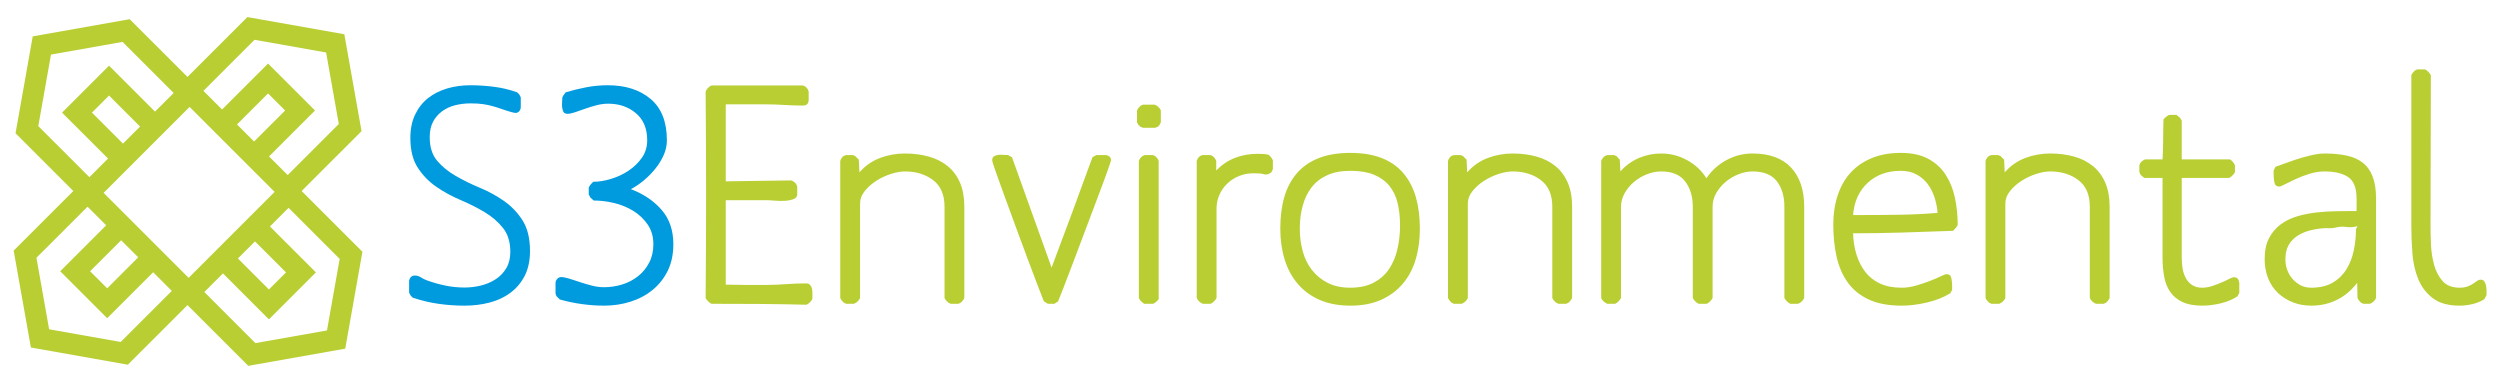
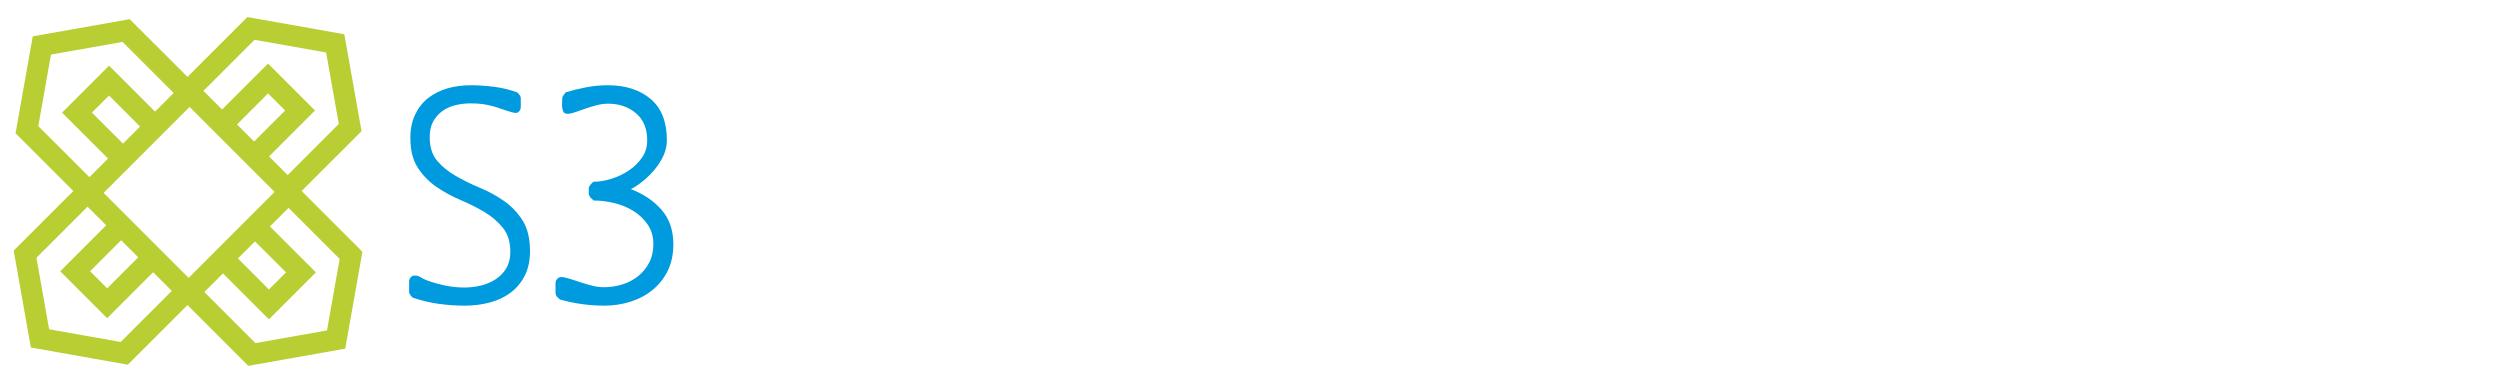
<svg xmlns="http://www.w3.org/2000/svg" style="max-height: 500px" xml:space="preserve" version="1.1" viewBox="0 0 480 71.572" width="480" height="71.572">
  <g transform="matrix(1.579,0,0,0.859,0,0)" id="Artboard1">
    <rect style="fill:none;" height="128" width="304" y="0" x="0" />
    <g transform="matrix(1,0,0,1.837,0.02,-53.573)">
      <g>
        <g transform="matrix(0.489,0,0,0.489,98.463,38.017)">
-           <path style="fill:rgb(185,206,50);fill-rule:nonzero;" d="M0,57.104C-0.309,57.41 -0.586,57.613 -0.846,57.715C-4.798,57.613 -8.731,57.552 -12.659,57.524C-16.583,57.499 -20.52,57.487 -24.465,57.487C-24.725,57.384 -25.009,57.178 -25.314,56.872C-25.626,56.563 -25.83,56.283 -25.932,56.026C-25.781,38.94 -25.781,21.832 -25.932,4.697C-25.83,4.391 -25.639,4.083 -25.355,3.773C-25.077,3.467 -24.777,3.264 -24.465,3.159L-1.692,3.159L-1.078,3.467L-0.537,4.083L-0.309,4.697L-0.309,6.697C-0.309,7.676 -0.793,8.161 -1.772,8.161C-3.307,8.161 -4.86,8.111 -6.422,8.006C-7.991,7.905 -9.541,7.855 -11.082,7.855L-20.931,7.855L-20.931,27.013L-4.693,26.785C-4.181,26.939 -3.773,27.22 -3.461,27.63L-3.155,28.245L-3.155,30.245C-3.155,30.811 -3.461,31.206 -4.079,31.438C-4.693,31.672 -5.413,31.812 -6.23,31.864C-7.052,31.913 -7.861,31.901 -8.657,31.824C-9.454,31.747 -10.028,31.709 -10.389,31.709L-20.931,31.709L-20.931,52.716C-20.112,52.716 -19.315,52.729 -18.543,52.757C-17.775,52.782 -16.981,52.794 -16.16,52.794L-11.082,52.794C-9.386,52.794 -7.694,52.729 -6.002,52.602C-4.311,52.477 -2.619,52.408 -0.923,52.408C-0.513,52.408 -0.191,52.534 0.037,52.794C0.269,53.05 0.426,53.343 0.5,53.677C0.581,54.01 0.617,54.384 0.617,54.794L0.617,56.254C0.512,56.511 0.309,56.795 0,57.104M38.013,56.68C37.859,56.856 37.704,57.023 37.55,57.178L36.933,57.487L35.012,57.487C34.704,57.384 34.398,57.193 34.089,56.909C33.783,56.628 33.577,56.332 33.472,56.026L33.472,33.324C33.472,30.351 32.524,28.143 30.627,26.708C28.726,25.27 26.392,24.552 23.625,24.552C22.594,24.552 21.442,24.756 20.162,25.166C18.877,25.581 17.673,26.143 16.542,26.858C15.416,27.578 14.456,28.425 13.659,29.402C12.862,30.376 12.467,31.453 12.467,32.633L12.467,56.026C12.362,56.332 12.158,56.628 11.85,56.909C11.541,57.193 11.232,57.384 10.927,57.487L9.003,57.487L8.389,57.178C8.231,57.023 8.083,56.856 7.925,56.68C7.771,56.499 7.641,56.283 7.54,56.026L7.54,21.934C7.693,21.421 7.979,21.014 8.389,20.705L9.003,20.474L10.621,20.474L11.232,20.705L12.158,21.628L12.313,24.784C13.746,23.141 15.456,21.95 17.432,21.203C19.402,20.462 21.471,20.088 23.625,20.088C25.78,20.088 27.766,20.347 29.584,20.86C31.406,21.373 32.975,22.169 34.283,23.247C35.589,24.321 36.603,25.692 37.322,27.362C38.038,29.029 38.396,31.017 38.396,33.324L38.396,56.026C38.294,56.283 38.167,56.499 38.013,56.68M73.989,24.438C73.396,26.105 72.643,28.156 71.716,30.591C70.796,33.031 69.793,35.685 68.715,38.557C67.641,41.432 66.609,44.148 65.64,46.715C64.661,49.277 63.819,51.493 63.099,53.371C62.38,55.245 61.92,56.413 61.713,56.872L60.793,57.487L59.175,57.487L58.174,56.872C57.915,56.254 57.418,54.974 56.674,53.022C55.927,51.073 55.083,48.829 54.133,46.291C53.186,43.751 52.197,41.083 51.172,38.289C50.141,35.495 49.196,32.901 48.326,30.518C47.449,28.13 46.735,26.13 46.17,24.516C45.603,22.897 45.321,21.986 45.321,21.783C45.321,21.215 45.54,20.848 45.979,20.665C46.411,20.487 46.865,20.397 47.325,20.397L49.249,20.474L50.246,21.014L60.095,48.483C63.535,39.351 66.918,30.197 70.259,21.014L71.256,20.474L73.409,20.474C73.822,20.474 74.167,20.591 74.449,20.819C74.729,21.052 74.872,21.373 74.872,21.783C74.872,21.888 74.575,22.771 73.989,24.438M86.416,13.472L85.801,13.7L82.875,13.7L82.257,13.472L81.643,12.934L81.337,12.317L81.337,9.393C81.436,9.136 81.565,8.917 81.72,8.739C81.875,8.56 82.029,8.392 82.183,8.238L82.801,7.933L85.721,7.933C86.03,8.034 86.338,8.226 86.648,8.509C86.953,8.788 87.16,9.084 87.259,9.393L87.259,12.317C87.055,12.881 86.774,13.268 86.416,13.472M86.104,56.986C85.851,57.218 85.595,57.384 85.338,57.487L83.106,57.487L82.183,56.718L81.797,56.026L81.797,21.934C81.951,21.472 82.257,21.063 82.72,20.705L83.261,20.474L85.258,20.474L85.801,20.705C86.262,21.063 86.567,21.472 86.722,21.934L86.722,56.332C86.567,56.539 86.363,56.755 86.104,56.986M114.731,24.784L113.959,25.244L113.193,25.324C112.734,25.166 112.258,25.081 111.773,25.052C111.283,25.024 110.783,25.012 110.27,25.012C109.038,25.012 107.871,25.231 106.766,25.666C105.664,26.105 104.691,26.72 103.845,27.513C102.996,28.309 102.329,29.245 101.844,30.327C101.356,31.4 101.109,32.555 101.109,33.787L101.109,56.026C101.007,56.283 100.807,56.563 100.495,56.872C100.189,57.178 99.905,57.384 99.652,57.487L97.726,57.487C97.417,57.384 97.111,57.193 96.802,56.909C96.497,56.628 96.29,56.332 96.185,56.026L96.185,21.934C96.342,21.421 96.62,21.014 97.034,20.705L97.651,20.474L99.574,20.474L100.112,20.705C100.572,21.063 100.881,21.472 101.035,21.934L101.035,24.321C102.419,22.886 103.987,21.832 105.729,21.166C107.473,20.501 109.319,20.168 111.268,20.168C111.73,20.168 112.193,20.181 112.653,20.205C113.117,20.229 113.577,20.291 114.04,20.397C114.244,20.55 114.45,20.758 114.657,21.014C114.861,21.27 115.012,21.527 115.117,21.783L115.117,24.016L114.731,24.784ZM150.626,46.443C149.935,48.78 148.87,50.793 147.434,52.485C146.001,54.177 144.205,55.511 142.05,56.487C139.895,57.462 137.357,57.947 134.429,57.947C131.508,57.947 128.953,57.475 126.779,56.526C124.596,55.576 122.774,54.242 121.311,52.521C119.85,50.806 118.757,48.78 118.041,46.443C117.325,44.109 116.964,41.558 116.964,38.786C116.964,35.865 117.294,33.247 117.96,30.937C118.627,28.63 119.665,26.658 121.08,25.012C122.494,23.374 124.302,22.114 126.507,21.245C128.711,20.372 131.327,19.936 134.355,19.936C137.43,19.936 140.061,20.372 142.241,21.245C144.421,22.114 146.206,23.374 147.588,25.012C148.975,26.658 150.003,28.63 150.67,30.937C151.333,33.247 151.67,35.865 151.67,38.786C151.67,41.558 151.325,44.109 150.626,46.443M146.125,32.36C145.718,30.696 145.026,29.273 144.05,28.094C143.075,26.915 141.809,26.003 140.24,25.361C138.675,24.719 136.739,24.398 134.429,24.398C132.17,24.398 130.249,24.756 128.656,25.475C127.069,26.192 125.775,27.195 124.772,28.477C123.771,29.757 123.028,31.286 122.543,33.052C122.055,34.825 121.814,36.736 121.814,38.786C121.814,40.74 122.055,42.607 122.543,44.408C123.028,46.202 123.796,47.764 124.849,49.099C125.902,50.431 127.211,51.493 128.779,52.293C130.342,53.087 132.2,53.482 134.355,53.482C136.665,53.482 138.616,53.062 140.204,52.216C141.791,51.368 143.063,50.24 144.013,48.829C144.958,47.418 145.649,45.776 146.088,43.905C146.521,42.031 146.743,40.073 146.743,38.017C146.743,35.915 146.533,34.027 146.125,32.36M189.14,56.68C188.986,56.856 188.832,57.023 188.683,57.178L188.066,57.487L186.142,57.487C185.836,57.384 185.528,57.193 185.215,56.909C184.91,56.628 184.704,56.332 184.602,56.026L184.602,33.324C184.602,30.351 183.651,28.143 181.755,26.708C179.859,25.27 177.525,24.552 174.752,24.552C173.728,24.552 172.573,24.756 171.294,25.166C170.004,25.581 168.806,26.143 167.673,26.858C166.545,27.578 165.583,28.425 164.789,29.402C163.992,30.376 163.594,31.453 163.594,32.633L163.594,56.026C163.489,56.332 163.285,56.628 162.983,56.909C162.671,57.193 162.366,57.384 162.056,57.487L160.13,57.487L159.516,57.178C159.364,57.023 159.21,56.856 159.056,56.68C158.901,56.499 158.777,56.283 158.667,56.026L158.667,21.934C158.82,21.421 159.105,21.014 159.516,20.705L160.13,20.474L161.748,20.474L162.366,20.705L163.285,21.628L163.44,24.784C164.873,23.141 166.583,21.95 168.559,21.203C170.535,20.462 172.598,20.088 174.752,20.088C176.907,20.088 178.893,20.347 180.714,20.86C182.533,21.373 184.101,22.169 185.411,23.247C186.719,24.321 187.732,25.692 188.449,27.362C189.168,29.029 189.529,31.017 189.529,33.324L189.529,56.026C189.421,56.283 189.294,56.499 189.14,56.68M246.623,56.909C246.317,57.193 246.005,57.384 245.7,57.487L243.776,57.487C243.523,57.384 243.239,57.178 242.93,56.872C242.622,56.563 242.418,56.283 242.313,56.026L242.313,33.324C242.313,30.709 241.683,28.591 240.426,26.976C239.17,25.361 237.157,24.552 234.391,24.552C233.261,24.552 232.106,24.784 230.926,25.244C229.747,25.707 228.682,26.334 227.731,27.127C226.783,27.923 225.999,28.85 225.387,29.897C224.77,30.949 224.461,32.092 224.461,33.324L224.461,56.026C224.359,56.283 224.152,56.563 223.85,56.872C223.541,57.178 223.257,57.384 223.001,57.487L220.997,57.487C220.738,57.384 220.459,57.178 220.151,56.872C219.845,56.563 219.639,56.283 219.54,56.026L219.54,33.324C219.54,30.811 218.91,28.721 217.656,27.053C216.397,25.386 214.408,24.552 211.685,24.552C210.506,24.552 209.33,24.784 208.147,25.244C206.967,25.707 205.902,26.334 204.958,27.127C204.003,27.923 203.225,28.863 202.608,29.939C201.99,31.017 201.685,32.169 201.685,33.4L201.685,56.026C201.583,56.283 201.379,56.563 201.07,56.872C200.762,57.178 200.481,57.384 200.221,57.487L198.297,57.487C197.992,57.384 197.687,57.193 197.377,56.909C197.065,56.628 196.859,56.332 196.76,56.026L196.76,21.934C196.915,21.472 197.22,21.063 197.687,20.705L198.297,20.474L199.915,20.474L200.533,20.705L201.379,21.628L201.53,24.552C202.864,23.068 204.404,21.95 206.146,21.203C207.891,20.462 209.737,20.088 211.685,20.088C213.945,20.088 216.087,20.641 218.116,21.742C220.142,22.848 221.744,24.345 222.924,26.244C224.208,24.345 225.863,22.848 227.888,21.742C229.914,20.641 232.081,20.088 234.391,20.088C238.596,20.088 241.789,21.254 243.968,23.586C246.148,25.923 247.241,29.171 247.241,33.324L247.241,56.026C247.139,56.332 246.932,56.628 246.623,56.909M284.908,38.635C284.677,38.891 284.458,39.123 284.254,39.326C280.098,39.48 275.955,39.622 271.823,39.749C267.696,39.879 263.548,39.944 259.396,39.944C259.448,41.839 259.727,43.608 260.245,45.251C260.758,46.891 261.486,48.33 262.437,49.561C263.389,50.793 264.605,51.752 266.093,52.448C267.581,53.14 269.372,53.482 271.478,53.482C272.66,53.482 273.864,53.303 275.096,52.944C276.325,52.59 277.467,52.203 278.523,51.793C279.573,51.379 280.465,50.997 281.212,50.639C281.957,50.28 282.407,50.102 282.558,50.102C283.278,50.102 283.698,50.431 283.828,51.099C283.958,51.765 284.022,52.358 284.022,52.871L284.022,54.026L283.563,54.872C281.867,55.896 279.919,56.666 277.711,57.178C275.504,57.69 273.429,57.947 271.478,57.947C268.248,57.947 265.541,57.452 263.358,56.446C261.178,55.446 259.437,54.05 258.127,52.254C256.818,50.457 255.885,48.33 255.318,45.868C254.752,43.404 254.472,40.71 254.472,37.788C254.472,35.167 254.83,32.759 255.552,30.551C256.269,28.35 257.331,26.464 258.741,24.898C260.156,23.333 261.913,22.114 264.015,21.245C266.118,20.372 268.526,19.936 271.246,19.936C273.966,19.936 276.235,20.421 278.057,21.397C279.876,22.373 281.333,23.69 282.407,25.361C283.485,27.029 284.254,28.937 284.717,31.092C285.177,33.247 285.409,35.507 285.409,37.866C285.303,38.122 285.136,38.378 284.908,38.635M279.635,30.978C279.221,29.718 278.646,28.606 277.906,27.63C277.162,26.658 276.235,25.874 275.134,25.28C274.028,24.694 272.737,24.398 271.246,24.398C267.911,24.398 265.167,25.398 263.012,27.399C260.857,29.402 259.656,32.067 259.396,35.402L261.783,35.402C264.911,35.402 268.026,35.377 271.132,35.324C274.235,35.275 277.326,35.121 280.407,34.861C280.302,33.531 280.045,32.234 279.635,30.978M322.804,56.68C322.649,56.856 322.496,57.023 322.344,57.178L321.723,57.487L319.803,57.487C319.494,57.384 319.186,57.193 318.877,56.909C318.574,56.628 318.367,56.332 318.262,56.026L318.262,33.324C318.262,30.351 317.315,28.143 315.413,26.708C313.517,25.27 311.183,24.552 308.417,24.552C307.385,24.552 306.23,24.756 304.953,25.166C303.667,25.581 302.464,26.143 301.333,26.858C300.204,27.578 299.247,28.425 298.45,29.402C297.654,30.376 297.258,31.453 297.258,32.633L297.258,56.026C297.153,56.332 296.949,56.628 296.641,56.909C296.332,57.193 296.023,57.384 295.718,57.487L293.794,57.487L293.177,57.178C293.022,57.023 292.868,56.856 292.717,56.68C292.562,56.499 292.436,56.283 292.333,56.026L292.333,21.934C292.485,21.421 292.769,21.014 293.177,20.705L293.794,20.474L295.412,20.474L296.023,20.705L296.949,21.628L297.104,24.784C298.537,23.141 300.244,21.95 302.217,21.203C304.193,20.462 306.258,20.088 308.417,20.088C310.571,20.088 312.554,20.347 314.381,20.86C316.203,21.373 317.762,22.169 319.071,23.247C320.38,24.321 321.393,25.692 322.109,27.362C322.829,29.029 323.187,31.017 323.187,33.324L323.187,56.026C323.088,56.283 322.959,56.499 322.804,56.68M355.43,54.794L354.963,55.641C353.791,56.413 352.404,56.986 350.814,57.373C349.221,57.755 347.708,57.947 346.27,57.947C344.268,57.947 342.629,57.653 341.347,57.067C340.063,56.475 339.054,55.653 338.31,54.603C337.563,53.55 337.049,52.293 336.772,50.83C336.488,49.366 336.346,47.739 336.346,45.943L336.346,26.167L331.807,26.167L330.884,25.398L330.579,24.706L330.579,23.012L330.804,22.475C331.165,22.014 331.573,21.703 332.036,21.551L336.346,21.551C336.451,19.912 336.5,18.27 336.5,16.627C336.5,14.935 336.525,13.268 336.578,11.625C336.732,11.421 336.951,11.198 337.232,10.97C337.513,10.739 337.785,10.572 338.038,10.47L339.81,10.47L340.73,11.239L341.119,11.931L341.119,21.551L353.124,21.551C353.376,21.703 353.624,21.925 353.852,22.206C354.083,22.487 354.25,22.755 354.355,23.012L354.355,24.706C354.25,24.963 354.043,25.244 353.741,25.553C353.429,25.861 353.145,26.065 352.892,26.167L341.119,26.167L341.119,45.943C341.119,46.816 341.181,47.687 341.311,48.561C341.437,49.435 341.694,50.24 342.08,50.985C342.459,51.729 342.99,52.331 343.657,52.794C344.324,53.257 345.17,53.482 346.199,53.482C347.016,53.482 347.85,53.343 348.699,53.062C349.548,52.782 350.326,52.485 351.042,52.172C351.765,51.867 352.388,51.575 352.929,51.291C353.469,51.009 353.839,50.871 354.043,50.871C354.661,50.871 355.056,51.099 355.235,51.562C355.417,52.022 355.482,52.485 355.43,52.944L355.43,54.794ZM388.828,56.909C388.519,57.193 388.21,57.384 387.901,57.487L386.283,57.487L385.671,57.178C385.517,57.023 385.363,56.856 385.208,56.68C385.054,56.499 384.928,56.283 384.826,56.026L384.746,52.254C383.363,54.103 381.695,55.511 379.747,56.487C377.795,57.462 375.668,57.947 373.359,57.947C371.667,57.947 370.117,57.666 368.703,57.104C367.289,56.539 366.063,55.755 365.007,54.754C363.958,53.754 363.151,52.534 362.583,51.099C362.021,49.663 361.741,48.101 361.741,46.405C361.741,44.303 362.099,42.559 362.818,41.172C363.534,39.786 364.495,38.647 365.702,37.748C366.906,36.85 368.292,36.174 369.858,35.708C371.419,35.247 373.053,34.929 374.743,34.747C376.434,34.568 378.132,34.467 379.824,34.441C381.513,34.415 383.109,34.402 384.598,34.402L384.598,31.323C384.598,28.656 383.888,26.858 382.479,25.936C381.069,25.012 379.13,24.552 376.663,24.552C375.437,24.552 374.192,24.744 372.933,25.13C371.679,25.516 370.524,25.948 369.472,26.436C368.419,26.927 367.524,27.362 366.783,27.745C366.036,28.13 365.59,28.319 365.433,28.319C364.714,28.319 364.288,27.977 364.165,27.285C364.035,26.59 363.97,25.988 363.97,25.475L363.97,24.321L364.43,23.397C366.227,22.73 367.767,22.182 369.048,21.742C370.333,21.307 371.667,20.922 373.053,20.591C374.439,20.254 375.62,20.088 376.591,20.088C378.645,20.088 380.463,20.254 382.053,20.591C383.647,20.922 384.993,21.511 386.095,22.357C387.197,23.206 388.025,24.358 388.592,25.818C389.158,27.285 389.438,29.119 389.438,31.323L389.438,56.026C389.34,56.332 389.132,56.628 388.828,56.909M382.013,38.366C381.069,38.239 380.133,38.298 379.207,38.557C378.799,38.659 378.299,38.696 377.703,38.671C377.116,38.647 376.564,38.659 376.051,38.708C374.875,38.817 373.745,39.021 372.667,39.326C371.589,39.632 370.611,40.085 369.744,40.672C368.87,41.265 368.178,42.019 367.662,42.941C367.15,43.865 366.894,45.019 366.894,46.405C366.894,47.332 367.048,48.212 367.357,49.061C367.662,49.907 368.104,50.651 368.666,51.291C369.231,51.936 369.898,52.461 370.667,52.871C371.438,53.281 372.309,53.482 373.279,53.482C375.437,53.482 377.23,53.062 378.67,52.216C380.108,51.368 381.248,50.252 382.09,48.87C382.94,47.483 383.542,45.933 383.899,44.213C384.258,42.494 384.443,40.74 384.443,38.94L384.826,38.171C383.899,38.431 382.964,38.493 382.013,38.366M416.374,56.332C415.5,56.896 414.515,57.304 413.41,57.561C412.308,57.82 411.243,57.947 410.218,57.947C407.396,57.947 405.179,57.332 403.561,56.097C401.943,54.872 400.742,53.291 399.942,51.368C399.149,49.447 398.664,47.32 398.482,44.982C398.299,42.648 398.213,40.404 398.213,38.251L398.213,0.618C398.312,0.364 398.448,0.146 398.599,-0.034C398.753,-0.212 398.905,-0.379 399.059,-0.533L399.674,-0.843L401.603,-0.843C401.856,-0.738 402.135,-0.533 402.443,-0.225C402.751,0.081 402.959,0.364 403.064,0.618C403.064,6.928 403.048,13.203 403.023,19.433C402.996,25.666 402.983,31.94 402.983,38.251C402.983,39.534 403.023,41.046 403.097,42.788C403.178,44.529 403.431,46.202 403.87,47.792C404.305,49.379 405.012,50.725 405.985,51.83C406.963,52.933 408.368,53.482 410.218,53.482C410.989,53.482 411.644,53.384 412.181,53.177C412.718,52.973 413.182,52.741 413.564,52.485C413.954,52.229 414.284,52 414.565,51.793C414.846,51.586 415.169,51.482 415.528,51.482C415.886,51.482 416.167,51.636 416.374,51.948C416.578,52.254 416.719,52.615 416.797,53.022C416.874,53.436 416.911,53.868 416.911,54.332L416.911,55.328L416.374,56.332Z" />
-         </g>
+           </g>
        <g transform="matrix(1,0,0,1,0,7.352)">
          <path style="fill:rgb(185,206,50);fill-rule:nonzero;" d="M22.777,31.172L30.059,23.888L41.849,25.979L43.941,37.769L36.657,45.053L44.049,52.443L41.96,64.233L30.169,66.324L22.778,58.932L15.524,66.185L3.735,64.094L1.643,52.304L8.897,45.052L1.87,38.026L3.961,26.236L15.751,24.145L22.777,31.172ZM35.068,47.098L32.803,49.365L38.393,54.954L32.679,60.669L27.091,55.076L24.825,57.344L31.038,63.559L39.741,62.018L41.283,53.313L35.068,47.098ZM20.87,57.205L18.605,54.937L13.013,60.529L7.303,54.815L12.893,49.225L10.625,46.958L4.41,53.175L5.953,61.876L14.653,63.421L20.87,57.205ZM28.908,53.259L32.679,57.033L34.76,54.954L30.985,51.184L28.908,53.259ZM14.711,51.044L10.936,54.815L13.013,56.893L16.787,53.12L14.711,51.044ZM23.035,34.822L20.646,37.209L14.934,42.921L12.579,45.277L14.711,47.408L20.421,53.12L22.917,55.617L30.985,47.547L33.373,45.16L30.876,42.663L25.165,36.953L23.035,34.822ZM10.851,43.371L13.118,41.103L7.526,35.513L13.239,29.801L18.827,35.391L21.097,33.124L14.883,26.908L6.18,28.451L4.636,37.154L10.851,43.371ZM24.716,32.868L26.984,35.134L32.574,29.546L38.284,35.255L32.694,40.847L34.962,43.113L41.176,36.899L39.634,28.198L30.931,26.653L24.716,32.868ZM17.012,37.209L13.239,33.434L11.159,35.513L14.934,39.285L17.012,37.209ZM30.876,39.03L34.651,35.255L32.574,33.179L28.799,36.953L30.876,39.03Z" />
        </g>
        <g transform="matrix(0.489,0,0,0.489,63.791,43.183)">
          <path style="fill:rgb(0,155,223);fill-rule:nonzero;" d="M0,39.924C-0.871,41.634 -2.056,43.051 -3.556,44.175C-5.063,45.293 -6.798,46.111 -8.759,46.618C-10.726,47.127 -12.776,47.383 -14.918,47.383C-17.11,47.383 -19.291,47.235 -21.455,46.926C-23.625,46.618 -25.756,46.111 -27.843,45.395C-28.303,45.04 -28.609,44.604 -28.763,44.098L-28.763,41.341C-28.763,40.984 -28.633,40.655 -28.38,40.347C-28.127,40.041 -27.793,39.89 -27.383,39.89C-26.824,39.89 -26.327,40.029 -25.895,40.307C-25.459,40.588 -24.99,40.835 -24.478,41.039C-22.946,41.6 -21.39,42.043 -19.809,42.375C-18.235,42.709 -16.628,42.873 -14.993,42.873C-13.616,42.873 -12.257,42.709 -10.902,42.375C-9.55,42.043 -8.324,41.523 -7.231,40.807C-6.135,40.094 -5.254,39.174 -4.591,38.049C-3.927,36.932 -3.594,35.58 -3.594,33.999C-3.594,31.551 -4.208,29.559 -5.434,28.03C-6.657,26.505 -8.188,25.194 -10.022,24.091C-11.856,22.998 -13.863,21.989 -16.027,21.072C-18.191,20.152 -20.192,19.059 -22.033,17.78C-23.866,16.509 -25.395,14.927 -26.62,13.038C-27.843,11.154 -28.454,8.678 -28.454,5.621C-28.454,3.426 -28.059,1.504 -27.269,-0.154C-26.479,-1.809 -25.41,-3.177 -24.057,-4.246C-22.705,-5.317 -21.125,-6.12 -19.315,-6.657C-17.506,-7.191 -15.579,-7.459 -13.538,-7.459C-11.603,-7.459 -9.639,-7.33 -7.651,-7.076C-5.662,-6.821 -3.751,-6.364 -1.914,-5.7C-1.458,-5.342 -1.148,-4.909 -0.997,-4.4L-0.997,-2.029C-0.997,-1.671 -1.112,-1.34 -1.34,-1.038C-1.568,-0.729 -1.89,-0.575 -2.297,-0.575C-2.5,-0.575 -2.754,-0.624 -3.063,-0.729L-2.908,-0.652C-3.977,-0.957 -4.909,-1.251 -5.699,-1.532C-6.49,-1.809 -7.255,-2.054 -7.994,-2.26C-8.737,-2.462 -9.521,-2.628 -10.365,-2.758C-11.208,-2.884 -12.239,-2.946 -13.461,-2.946C-14.79,-2.946 -16.064,-2.795 -17.29,-2.49C-18.512,-2.184 -19.596,-1.683 -20.538,-0.998C-21.482,-0.306 -22.236,0.562 -22.798,1.602C-23.36,2.649 -23.638,3.936 -23.638,5.468C-23.638,7.913 -23.026,9.864 -21.8,11.319C-20.575,12.773 -19.038,14.035 -17.172,15.103C-15.314,16.175 -13.313,17.16 -11.17,18.049C-9.027,18.941 -7.027,20.038 -5.163,21.338C-3.304,22.64 -1.76,24.258 -0.537,26.194C0.686,28.136 1.297,30.658 1.297,33.771C1.297,36.17 0.865,38.217 0,39.924M35.568,38.667C34.648,40.554 33.397,42.144 31.817,43.443C30.236,44.747 28.399,45.728 26.312,46.39C24.218,47.056 22.026,47.383 19.729,47.383C16.061,47.383 12.39,46.873 8.719,45.852L7.873,45.012L7.647,44.401L7.647,41.724C7.647,41.365 7.787,41.039 8.068,40.727C8.345,40.422 8.664,40.272 9.022,40.272C9.534,40.272 10.208,40.4 11.047,40.655C11.894,40.909 12.797,41.199 13.764,41.536C14.734,41.863 15.728,42.157 16.75,42.412C17.766,42.669 18.738,42.795 19.655,42.795C21.236,42.795 22.768,42.567 24.246,42.107C25.725,41.647 27.038,40.958 28.183,40.041C29.331,39.124 30.251,38.003 30.937,36.676C31.628,35.351 31.974,33.82 31.974,32.085C31.974,30.201 31.502,28.568 30.554,27.192C29.61,25.815 28.412,24.678 26.96,23.789C25.509,22.896 23.913,22.245 22.181,21.837C20.446,21.427 18.763,21.223 17.133,21.223L16.29,20.461L15.907,19.695L15.907,18.012C16.009,17.756 16.178,17.487 16.404,17.21C16.636,16.931 16.852,16.712 17.056,16.557C18.432,16.557 19.912,16.318 21.492,15.829C23.074,15.347 24.524,14.662 25.852,13.766C27.176,12.875 28.275,11.802 29.14,10.552C30.011,9.305 30.442,7.863 30.442,6.233C30.442,3.328 29.51,1.083 27.646,-0.498C25.787,-2.076 23.48,-2.869 20.727,-2.869C19.809,-2.869 18.853,-2.745 17.858,-2.49C16.864,-2.232 15.907,-1.936 14.987,-1.609C14.073,-1.275 13.23,-0.982 12.467,-0.729C11.702,-0.472 11.09,-0.346 10.633,-0.346C10.019,-0.346 9.636,-0.599 9.485,-1.112C9.331,-1.619 9.253,-2.076 9.253,-2.49L9.331,-4.4C9.43,-4.654 9.559,-4.885 9.713,-5.089C9.868,-5.293 10.019,-5.496 10.17,-5.7C11.856,-6.21 13.576,-6.629 15.333,-6.963C17.093,-7.293 18.865,-7.459 20.649,-7.459C25.037,-7.459 28.579,-6.324 31.283,-4.055C33.981,-1.785 35.336,1.645 35.336,6.233C35.336,7.505 35.068,8.746 34.534,9.941C34,11.139 33.296,12.278 32.431,13.346C31.561,14.418 30.607,15.385 29.56,16.252C28.517,17.12 27.458,17.833 26.386,18.396C29.498,19.568 32.033,21.279 34,23.52C35.963,25.764 36.942,28.621 36.942,32.085C36.942,34.585 36.482,36.781 35.568,38.667" />
        </g>
        <g transform="matrix(14.711,0,0,14.711,0.878,93.451)">
          <path style="fill:rgb(0,155,223);fill-rule:nonzero;" d="M0.445,-0.172C0.445,-0.213 0.437,-0.246 0.421,-0.271C0.405,-0.296 0.385,-0.318 0.361,-0.335C0.336,-0.352 0.31,-0.366 0.282,-0.378C0.254,-0.389 0.228,-0.402 0.203,-0.416C0.179,-0.43 0.159,-0.447 0.143,-0.466C0.127,-0.485 0.119,-0.51 0.119,-0.542C0.119,-0.562 0.123,-0.579 0.13,-0.593C0.137,-0.606 0.147,-0.618 0.16,-0.626C0.172,-0.635 0.186,-0.642 0.202,-0.646C0.218,-0.65 0.235,-0.652 0.252,-0.652C0.268,-0.652 0.281,-0.651 0.293,-0.65C0.304,-0.648 0.314,-0.646 0.324,-0.643C0.333,-0.64 0.343,-0.637 0.354,-0.633C0.364,-0.63 0.376,-0.626 0.39,-0.622L0.388,-0.623C0.392,-0.622 0.395,-0.621 0.398,-0.621C0.403,-0.621 0.407,-0.623 0.41,-0.627C0.413,-0.631 0.415,-0.635 0.415,-0.64L0.415,-0.671C0.413,-0.678 0.409,-0.683 0.403,-0.688C0.379,-0.697 0.354,-0.703 0.328,-0.706C0.302,-0.709 0.276,-0.711 0.251,-0.711C0.224,-0.711 0.199,-0.708 0.175,-0.701C0.152,-0.694 0.131,-0.683 0.114,-0.669C0.096,-0.655 0.082,-0.637 0.071,-0.616C0.061,-0.594 0.056,-0.569 0.056,-0.54C0.056,-0.5 0.064,-0.468 0.08,-0.443C0.096,-0.418 0.116,-0.398 0.14,-0.381C0.164,-0.364 0.19,-0.35 0.219,-0.338C0.247,-0.326 0.273,-0.313 0.297,-0.299C0.321,-0.284 0.341,-0.267 0.357,-0.247C0.373,-0.227 0.381,-0.201 0.381,-0.169C0.381,-0.148 0.377,-0.131 0.368,-0.116C0.359,-0.101 0.348,-0.089 0.334,-0.08C0.319,-0.071 0.303,-0.064 0.285,-0.059C0.268,-0.055 0.25,-0.053 0.232,-0.053C0.211,-0.053 0.19,-0.055 0.169,-0.059C0.148,-0.064 0.128,-0.07 0.108,-0.077C0.101,-0.08 0.095,-0.083 0.09,-0.086C0.084,-0.09 0.077,-0.092 0.07,-0.092C0.065,-0.092 0.06,-0.09 0.057,-0.086C0.054,-0.082 0.052,-0.078 0.052,-0.073L0.052,-0.037C0.054,-0.03 0.058,-0.025 0.064,-0.02C0.091,-0.011 0.119,-0.004 0.148,-0C0.176,0.004 0.204,0.006 0.233,0.006C0.261,0.006 0.288,0.003 0.314,-0.004C0.339,-0.011 0.362,-0.021 0.382,-0.036C0.401,-0.051 0.417,-0.069 0.428,-0.092C0.439,-0.114 0.445,-0.141 0.445,-0.172Z" />
        </g>
        <g transform="matrix(14.711,0,0,14.711,7.984,93.451)">
          <path style="fill:rgb(0,155,223);fill-rule:nonzero;" d="M0.438,-0.019L0.438,-0.462C0.436,-0.469 0.432,-0.474 0.427,-0.478L0.419,-0.481L0.394,-0.481L0.386,-0.478C0.381,-0.474 0.377,-0.469 0.375,-0.462L0.375,-0.334C0.375,-0.313 0.375,-0.291 0.375,-0.27C0.374,-0.248 0.374,-0.226 0.374,-0.205C0.374,-0.184 0.37,-0.165 0.362,-0.146C0.354,-0.127 0.343,-0.111 0.329,-0.097C0.315,-0.083 0.299,-0.072 0.28,-0.064C0.261,-0.056 0.242,-0.052 0.221,-0.052C0.2,-0.052 0.182,-0.056 0.168,-0.064C0.153,-0.072 0.142,-0.083 0.133,-0.096C0.124,-0.109 0.118,-0.125 0.114,-0.142C0.11,-0.159 0.108,-0.177 0.108,-0.195C0.108,-0.24 0.108,-0.285 0.109,-0.33C0.109,-0.375 0.109,-0.42 0.11,-0.465C0.11,-0.469 0.109,-0.473 0.106,-0.476C0.103,-0.479 0.1,-0.481 0.095,-0.481L0.067,-0.481L0.059,-0.478L0.048,-0.466C0.046,-0.376 0.045,-0.286 0.045,-0.195C0.045,-0.166 0.048,-0.14 0.055,-0.115C0.062,-0.09 0.072,-0.069 0.086,-0.051C0.101,-0.033 0.119,-0.019 0.141,-0.009C0.163,0.001 0.19,0.006 0.221,0.006C0.252,0.006 0.281,-0 0.308,-0.013C0.335,-0.026 0.357,-0.044 0.376,-0.069L0.377,-0.019C0.378,-0.015 0.381,-0.011 0.385,-0.008C0.389,-0.004 0.393,-0.001 0.397,-0L0.419,-0L0.427,-0.004C0.429,-0.006 0.431,-0.008 0.433,-0.011C0.435,-0.013 0.437,-0.016 0.438,-0.019Z" />
        </g>
        <g transform="matrix(14.711,0,0,14.711,15.089,93.451)">
          <path style="fill:rgb(0,155,223);fill-rule:nonzero;" d="M0.449,-0.27C0.449,-0.337 0.432,-0.391 0.399,-0.43C0.366,-0.469 0.314,-0.488 0.244,-0.488C0.219,-0.488 0.194,-0.483 0.171,-0.473C0.147,-0.463 0.126,-0.449 0.108,-0.431L0.108,-0.462C0.106,-0.468 0.102,-0.473 0.096,-0.478L0.088,-0.481L0.063,-0.481L0.056,-0.478C0.051,-0.474 0.047,-0.469 0.045,-0.462L0.045,0.206C0.046,0.21 0.049,0.214 0.052,0.217C0.055,0.221 0.059,0.224 0.063,0.225L0.088,0.225C0.095,0.223 0.1,0.219 0.104,0.214L0.108,0.206L0.108,-0.004C0.123,-0.001 0.139,0.002 0.155,0.003C0.171,0.005 0.187,0.006 0.203,0.006C0.241,0.006 0.275,-0.002 0.306,-0.017C0.336,-0.032 0.362,-0.053 0.383,-0.079C0.404,-0.104 0.421,-0.134 0.432,-0.167C0.443,-0.2 0.449,-0.234 0.449,-0.27ZM0.386,-0.27C0.386,-0.243 0.382,-0.216 0.375,-0.19C0.367,-0.164 0.355,-0.141 0.34,-0.12C0.324,-0.099 0.305,-0.083 0.282,-0.07C0.259,-0.058 0.233,-0.052 0.203,-0.052C0.187,-0.052 0.171,-0.053 0.156,-0.055C0.14,-0.056 0.124,-0.059 0.109,-0.064L0.109,-0.275C0.109,-0.295 0.112,-0.314 0.117,-0.333C0.123,-0.352 0.132,-0.368 0.143,-0.383C0.155,-0.397 0.169,-0.408 0.186,-0.417C0.203,-0.426 0.222,-0.43 0.244,-0.43C0.269,-0.43 0.291,-0.426 0.309,-0.418C0.327,-0.41 0.342,-0.399 0.353,-0.385C0.364,-0.371 0.373,-0.354 0.378,-0.335C0.383,-0.315 0.386,-0.293 0.386,-0.27Z" />
        </g>
        <g transform="matrix(14.711,0,0,14.711,22.356,93.451)">
          <path style="fill:rgb(0,155,223);fill-rule:nonzero;" d="M0.449,-0.27C0.449,-0.337 0.432,-0.391 0.399,-0.43C0.366,-0.469 0.314,-0.488 0.244,-0.488C0.219,-0.488 0.194,-0.483 0.171,-0.473C0.147,-0.463 0.126,-0.449 0.108,-0.431L0.108,-0.462C0.106,-0.468 0.102,-0.473 0.096,-0.478L0.088,-0.481L0.063,-0.481L0.056,-0.478C0.051,-0.474 0.047,-0.469 0.045,-0.462L0.045,0.206C0.046,0.21 0.049,0.214 0.052,0.217C0.055,0.221 0.059,0.224 0.063,0.225L0.088,0.225C0.095,0.223 0.1,0.219 0.104,0.214L0.108,0.206L0.108,-0.004C0.123,-0.001 0.139,0.002 0.155,0.003C0.171,0.005 0.187,0.006 0.203,0.006C0.241,0.006 0.275,-0.002 0.306,-0.017C0.336,-0.032 0.362,-0.053 0.383,-0.079C0.404,-0.104 0.421,-0.134 0.432,-0.167C0.443,-0.2 0.449,-0.234 0.449,-0.27ZM0.386,-0.27C0.386,-0.243 0.382,-0.216 0.375,-0.19C0.367,-0.164 0.355,-0.141 0.34,-0.12C0.324,-0.099 0.305,-0.083 0.282,-0.07C0.259,-0.058 0.233,-0.052 0.203,-0.052C0.187,-0.052 0.171,-0.053 0.156,-0.055C0.14,-0.056 0.124,-0.059 0.109,-0.064L0.109,-0.275C0.109,-0.295 0.112,-0.314 0.117,-0.333C0.123,-0.352 0.132,-0.368 0.143,-0.383C0.155,-0.397 0.169,-0.408 0.186,-0.417C0.203,-0.426 0.222,-0.43 0.244,-0.43C0.269,-0.43 0.291,-0.426 0.309,-0.418C0.327,-0.41 0.342,-0.399 0.353,-0.385C0.364,-0.371 0.373,-0.354 0.378,-0.335C0.383,-0.315 0.386,-0.293 0.386,-0.27Z" />
        </g>
        <g transform="matrix(14.711,0,0,14.711,29.623,93.451)">
          <path style="fill:rgb(0,155,223);fill-rule:nonzero;" d="M0.497,-0.243C0.497,-0.281 0.493,-0.315 0.484,-0.345C0.475,-0.375 0.462,-0.401 0.444,-0.422C0.426,-0.443 0.403,-0.46 0.375,-0.471C0.346,-0.482 0.312,-0.488 0.272,-0.488C0.233,-0.488 0.199,-0.482 0.17,-0.471C0.141,-0.46 0.118,-0.443 0.1,-0.422C0.081,-0.401 0.068,-0.375 0.059,-0.345C0.05,-0.315 0.046,-0.281 0.046,-0.243C0.046,-0.207 0.051,-0.174 0.06,-0.143C0.069,-0.113 0.084,-0.087 0.102,-0.065C0.122,-0.042 0.145,-0.025 0.173,-0.013C0.202,-0 0.235,0.006 0.273,0.006C0.311,0.006 0.344,-0 0.372,-0.013C0.4,-0.026 0.423,-0.043 0.442,-0.065C0.461,-0.087 0.474,-0.113 0.484,-0.143C0.493,-0.174 0.497,-0.207 0.497,-0.243ZM0.433,-0.253C0.433,-0.226 0.43,-0.201 0.425,-0.177C0.419,-0.152 0.41,-0.131 0.398,-0.113C0.385,-0.094 0.369,-0.08 0.348,-0.069C0.327,-0.058 0.302,-0.052 0.272,-0.052C0.244,-0.052 0.22,-0.057 0.2,-0.068C0.179,-0.078 0.162,-0.092 0.149,-0.109C0.135,-0.126 0.125,-0.147 0.118,-0.17C0.112,-0.193 0.109,-0.218 0.109,-0.243C0.109,-0.27 0.112,-0.295 0.118,-0.318C0.125,-0.341 0.135,-0.36 0.148,-0.377C0.161,-0.394 0.177,-0.407 0.198,-0.416C0.219,-0.425 0.244,-0.43 0.273,-0.43C0.303,-0.43 0.328,-0.426 0.348,-0.418C0.369,-0.409 0.385,-0.397 0.398,-0.382C0.411,-0.367 0.42,-0.348 0.425,-0.327C0.43,-0.305 0.433,-0.28 0.433,-0.253Z" />
        </g>
        <g transform="matrix(14.711,0,0,14.711,37.611,93.451)">
          <path style="fill:rgb(0,155,223);fill-rule:nonzero;" d="M0.323,-0.435L0.323,-0.464C0.322,-0.467 0.32,-0.471 0.317,-0.474C0.314,-0.477 0.312,-0.48 0.309,-0.482C0.303,-0.483 0.297,-0.484 0.291,-0.485C0.285,-0.485 0.279,-0.485 0.273,-0.485C0.248,-0.485 0.224,-0.481 0.201,-0.472C0.178,-0.463 0.158,-0.45 0.14,-0.431L0.14,-0.462C0.138,-0.468 0.134,-0.473 0.128,-0.478L0.121,-0.481L0.096,-0.481L0.088,-0.478C0.083,-0.474 0.079,-0.469 0.077,-0.462L0.077,-0.019C0.078,-0.015 0.081,-0.011 0.085,-0.008C0.089,-0.004 0.093,-0.001 0.097,-0L0.122,-0C0.125,-0.001 0.129,-0.004 0.133,-0.008C0.137,-0.012 0.14,-0.016 0.141,-0.019L0.141,-0.308C0.141,-0.324 0.144,-0.339 0.151,-0.353C0.157,-0.367 0.166,-0.379 0.177,-0.39C0.188,-0.4 0.2,-0.408 0.215,-0.413C0.229,-0.419 0.244,-0.422 0.26,-0.422C0.267,-0.422 0.273,-0.422 0.28,-0.422C0.286,-0.421 0.292,-0.42 0.298,-0.418L0.308,-0.419L0.318,-0.425L0.323,-0.435Z" />
        </g>
        <g transform="matrix(14.711,0,0,14.711,42.465,93.451)">
          <path style="fill:rgb(0,155,223);fill-rule:nonzero;" d="M0.374,-0.059C0.375,-0.065 0.374,-0.071 0.372,-0.077C0.369,-0.083 0.364,-0.086 0.356,-0.086C0.353,-0.086 0.348,-0.084 0.342,-0.081C0.335,-0.077 0.326,-0.073 0.317,-0.069C0.308,-0.065 0.298,-0.061 0.286,-0.058C0.276,-0.054 0.265,-0.052 0.254,-0.052C0.241,-0.052 0.23,-0.055 0.221,-0.061C0.212,-0.067 0.205,-0.075 0.201,-0.085C0.196,-0.094 0.192,-0.105 0.191,-0.116C0.189,-0.127 0.188,-0.139 0.188,-0.15L0.188,-0.407L0.341,-0.407C0.344,-0.408 0.348,-0.411 0.352,-0.415C0.356,-0.419 0.359,-0.423 0.36,-0.426L0.36,-0.448C0.359,-0.451 0.357,-0.455 0.354,-0.459C0.35,-0.462 0.347,-0.465 0.344,-0.467L0.188,-0.467L0.188,-0.592L0.183,-0.601L0.171,-0.611L0.148,-0.611C0.145,-0.61 0.141,-0.608 0.138,-0.605C0.134,-0.602 0.131,-0.599 0.129,-0.596C0.128,-0.575 0.128,-0.553 0.128,-0.531C0.128,-0.51 0.127,-0.488 0.126,-0.467L0.07,-0.467C0.064,-0.465 0.059,-0.461 0.054,-0.455L0.051,-0.448L0.051,-0.426L0.055,-0.417L0.067,-0.407L0.126,-0.407L0.126,-0.15C0.126,-0.127 0.128,-0.106 0.132,-0.086C0.135,-0.068 0.142,-0.051 0.152,-0.038C0.161,-0.024 0.174,-0.013 0.191,-0.006C0.208,0.002 0.229,0.006 0.255,0.006C0.274,0.006 0.293,0.003 0.314,-0.002C0.335,-0.007 0.353,-0.014 0.368,-0.024L0.374,-0.035L0.374,-0.059Z" />
        </g>
        <g transform="matrix(14.711,0,0,14.711,48.526,93.451)">
          <path style="fill:rgb(0,155,223);fill-rule:nonzero;" d="M0.116,-0.587L0.116,-0.625C0.115,-0.629 0.112,-0.633 0.108,-0.636C0.104,-0.64 0.1,-0.643 0.096,-0.644L0.058,-0.644L0.05,-0.64C0.048,-0.638 0.046,-0.636 0.044,-0.633C0.042,-0.631 0.04,-0.628 0.039,-0.625L0.039,-0.587L0.043,-0.579L0.051,-0.572L0.059,-0.569L0.097,-0.569L0.105,-0.572C0.11,-0.575 0.113,-0.58 0.116,-0.587ZM0.109,-0.015L0.109,-0.462C0.107,-0.468 0.103,-0.473 0.097,-0.478L0.09,-0.481L0.064,-0.481L0.057,-0.478C0.051,-0.473 0.047,-0.468 0.045,-0.462L0.045,-0.019L0.05,-0.01L0.062,-0L0.091,-0C0.094,-0.001 0.098,-0.004 0.101,-0.007C0.104,-0.01 0.107,-0.012 0.109,-0.015Z" />
        </g>
        <g transform="matrix(14.711,0,0,14.711,50.806,93.451)">
          <path style="fill:rgb(0,155,223);fill-rule:nonzero;" d="M0.446,-0.019L0.446,-0.314C0.446,-0.344 0.441,-0.37 0.432,-0.392C0.423,-0.413 0.409,-0.431 0.393,-0.445C0.376,-0.459 0.355,-0.469 0.332,-0.476C0.308,-0.483 0.282,-0.486 0.254,-0.486C0.226,-0.486 0.199,-0.481 0.173,-0.471C0.148,-0.462 0.126,-0.446 0.107,-0.425L0.105,-0.466L0.093,-0.478L0.085,-0.481L0.064,-0.481L0.056,-0.478C0.051,-0.474 0.047,-0.469 0.045,-0.462L0.045,-0.019C0.046,-0.016 0.048,-0.013 0.05,-0.011C0.052,-0.008 0.054,-0.006 0.056,-0.004L0.064,-0L0.089,-0C0.093,-0.001 0.097,-0.004 0.101,-0.008C0.105,-0.011 0.108,-0.015 0.109,-0.019L0.109,-0.323C0.109,-0.338 0.114,-0.352 0.125,-0.365C0.135,-0.378 0.147,-0.389 0.162,-0.398C0.177,-0.407 0.192,-0.415 0.209,-0.42C0.226,-0.425 0.241,-0.428 0.254,-0.428C0.29,-0.428 0.32,-0.419 0.345,-0.4C0.37,-0.381 0.382,-0.353 0.382,-0.314L0.382,-0.019C0.383,-0.015 0.386,-0.011 0.39,-0.008C0.394,-0.004 0.398,-0.001 0.402,-0L0.427,-0L0.435,-0.004C0.437,-0.006 0.439,-0.008 0.441,-0.011C0.443,-0.013 0.445,-0.016 0.446,-0.019Z" />
        </g>
        <g transform="matrix(14.711,0,0,14.711,58.029,93.451)">
          <path style="fill:rgb(0,155,223);fill-rule:nonzero;" d="M0.412,-0.019L0.412,-0.455C0.411,-0.458 0.408,-0.462 0.405,-0.466C0.402,-0.47 0.399,-0.473 0.396,-0.475C0.377,-0.479 0.358,-0.482 0.339,-0.484C0.32,-0.485 0.3,-0.486 0.281,-0.486C0.246,-0.486 0.214,-0.48 0.185,-0.468C0.156,-0.455 0.131,-0.438 0.11,-0.417C0.089,-0.395 0.073,-0.369 0.062,-0.34C0.05,-0.31 0.044,-0.278 0.044,-0.243C0.044,-0.215 0.047,-0.188 0.053,-0.163C0.058,-0.138 0.068,-0.116 0.081,-0.097C0.094,-0.078 0.111,-0.063 0.133,-0.051C0.154,-0.041 0.181,-0.035 0.213,-0.035C0.24,-0.035 0.266,-0.042 0.289,-0.055C0.312,-0.068 0.332,-0.084 0.349,-0.105L0.349,-0.01C0.349,0.01 0.346,0.03 0.341,0.05C0.336,0.071 0.328,0.089 0.317,0.105C0.306,0.121 0.292,0.134 0.275,0.144C0.258,0.155 0.238,0.16 0.215,0.16C0.194,0.16 0.174,0.157 0.156,0.151C0.138,0.145 0.121,0.135 0.104,0.122C0.103,0.121 0.101,0.12 0.1,0.119C0.099,0.119 0.097,0.118 0.096,0.117C0.091,0.117 0.086,0.119 0.081,0.122C0.076,0.125 0.073,0.13 0.073,0.136L0.073,0.174C0.075,0.183 0.082,0.19 0.095,0.195C0.107,0.201 0.121,0.206 0.136,0.209C0.151,0.213 0.167,0.216 0.182,0.217C0.197,0.218 0.208,0.219 0.215,0.219C0.248,0.219 0.277,0.212 0.302,0.199C0.327,0.186 0.347,0.168 0.364,0.145C0.38,0.123 0.392,0.098 0.4,0.069C0.408,0.04 0.412,0.011 0.412,-0.019ZM0.35,-0.42C0.35,-0.403 0.35,-0.383 0.351,-0.36C0.352,-0.337 0.351,-0.314 0.35,-0.29C0.349,-0.265 0.346,-0.241 0.341,-0.218C0.336,-0.195 0.329,-0.174 0.319,-0.155C0.309,-0.136 0.295,-0.121 0.278,-0.11C0.261,-0.099 0.239,-0.093 0.213,-0.093C0.192,-0.093 0.174,-0.098 0.161,-0.107C0.147,-0.116 0.136,-0.127 0.128,-0.142C0.12,-0.157 0.115,-0.173 0.112,-0.191C0.109,-0.208 0.107,-0.226 0.107,-0.243C0.107,-0.268 0.111,-0.292 0.119,-0.315C0.128,-0.338 0.14,-0.357 0.155,-0.374C0.17,-0.391 0.188,-0.404 0.21,-0.413C0.231,-0.423 0.255,-0.428 0.281,-0.428C0.302,-0.428 0.325,-0.425 0.35,-0.42Z" />
        </g>
        <g transform="matrix(14.711,0,0,14.711,69.489,93.451)">
          <path style="fill:rgb(0,155,223);fill-rule:nonzero;" d="M0.5,-0.465C0.5,-0.47 0.498,-0.474 0.494,-0.477C0.49,-0.48 0.486,-0.481 0.481,-0.481L0.448,-0.481L0.435,-0.474C0.408,-0.411 0.381,-0.347 0.354,-0.284C0.327,-0.221 0.298,-0.158 0.268,-0.095L0.109,-0.474L0.096,-0.481L0.072,-0.482C0.066,-0.482 0.06,-0.481 0.055,-0.478C0.049,-0.476 0.046,-0.471 0.046,-0.464C0.046,-0.462 0.05,-0.451 0.058,-0.431C0.066,-0.41 0.076,-0.385 0.089,-0.355C0.102,-0.324 0.116,-0.291 0.131,-0.256C0.146,-0.22 0.16,-0.186 0.173,-0.154C0.186,-0.121 0.198,-0.093 0.209,-0.068C0.22,-0.043 0.227,-0.027 0.23,-0.019C0.227,-0.011 0.221,0.003 0.212,0.022C0.202,0.041 0.192,0.062 0.182,0.083C0.171,0.104 0.162,0.124 0.154,0.142C0.146,0.16 0.142,0.171 0.142,0.176C0.142,0.181 0.144,0.185 0.149,0.188C0.153,0.191 0.157,0.192 0.162,0.192L0.194,0.192L0.206,0.186C0.211,0.175 0.218,0.158 0.229,0.134C0.24,0.111 0.252,0.083 0.267,0.052C0.282,0.021 0.298,-0.014 0.315,-0.051C0.332,-0.088 0.349,-0.126 0.367,-0.163C0.384,-0.2 0.4,-0.236 0.417,-0.272C0.433,-0.307 0.447,-0.338 0.46,-0.366C0.472,-0.393 0.482,-0.416 0.489,-0.434C0.496,-0.452 0.5,-0.462 0.5,-0.465Z" />
        </g>
        <g transform="matrix(14.711,0,0,14.711,76.991,93.451)">
          <path style="fill:rgb(0,155,223);fill-rule:nonzero;" d="M0.497,-0.243C0.497,-0.281 0.493,-0.315 0.484,-0.345C0.475,-0.375 0.462,-0.401 0.444,-0.422C0.426,-0.443 0.403,-0.46 0.375,-0.471C0.346,-0.482 0.312,-0.488 0.272,-0.488C0.233,-0.488 0.199,-0.482 0.17,-0.471C0.141,-0.46 0.118,-0.443 0.1,-0.422C0.081,-0.401 0.068,-0.375 0.059,-0.345C0.05,-0.315 0.046,-0.281 0.046,-0.243C0.046,-0.207 0.051,-0.174 0.06,-0.143C0.069,-0.113 0.084,-0.087 0.102,-0.065C0.122,-0.042 0.145,-0.025 0.173,-0.013C0.202,-0 0.235,0.006 0.273,0.006C0.311,0.006 0.344,-0 0.372,-0.013C0.4,-0.026 0.423,-0.043 0.442,-0.065C0.461,-0.087 0.474,-0.113 0.484,-0.143C0.493,-0.174 0.497,-0.207 0.497,-0.243ZM0.433,-0.253C0.433,-0.226 0.43,-0.201 0.425,-0.177C0.419,-0.152 0.41,-0.131 0.398,-0.113C0.385,-0.094 0.369,-0.08 0.348,-0.069C0.327,-0.058 0.302,-0.052 0.272,-0.052C0.244,-0.052 0.22,-0.057 0.2,-0.068C0.179,-0.078 0.162,-0.092 0.149,-0.109C0.135,-0.126 0.125,-0.147 0.118,-0.17C0.112,-0.193 0.109,-0.218 0.109,-0.243C0.109,-0.27 0.112,-0.295 0.118,-0.318C0.125,-0.341 0.135,-0.36 0.148,-0.377C0.161,-0.394 0.177,-0.407 0.198,-0.416C0.219,-0.425 0.244,-0.43 0.273,-0.43C0.303,-0.43 0.328,-0.426 0.348,-0.418C0.369,-0.409 0.385,-0.397 0.398,-0.382C0.411,-0.367 0.42,-0.348 0.425,-0.327C0.43,-0.305 0.433,-0.28 0.433,-0.253Z" />
        </g>
        <g transform="matrix(14.711,0,0,14.711,84.979,93.451)">
-           <path style="fill:rgb(0,155,223);fill-rule:nonzero;" d="M0.438,-0.019L0.438,-0.462C0.436,-0.469 0.432,-0.474 0.427,-0.478L0.419,-0.481L0.394,-0.481L0.386,-0.478C0.381,-0.474 0.377,-0.469 0.375,-0.462L0.375,-0.334C0.375,-0.313 0.375,-0.291 0.375,-0.27C0.374,-0.248 0.374,-0.226 0.374,-0.205C0.374,-0.184 0.37,-0.165 0.362,-0.146C0.354,-0.127 0.343,-0.111 0.329,-0.097C0.315,-0.083 0.299,-0.072 0.28,-0.064C0.261,-0.056 0.242,-0.052 0.221,-0.052C0.2,-0.052 0.182,-0.056 0.168,-0.064C0.153,-0.072 0.142,-0.083 0.133,-0.096C0.124,-0.109 0.118,-0.125 0.114,-0.142C0.11,-0.159 0.108,-0.177 0.108,-0.195C0.108,-0.24 0.108,-0.285 0.109,-0.33C0.109,-0.375 0.109,-0.42 0.11,-0.465C0.11,-0.469 0.109,-0.473 0.106,-0.476C0.103,-0.479 0.1,-0.481 0.095,-0.481L0.067,-0.481L0.059,-0.478L0.048,-0.466C0.046,-0.376 0.045,-0.286 0.045,-0.195C0.045,-0.166 0.048,-0.14 0.055,-0.115C0.062,-0.09 0.072,-0.069 0.086,-0.051C0.101,-0.033 0.119,-0.019 0.141,-0.009C0.163,0.001 0.19,0.006 0.221,0.006C0.252,0.006 0.281,-0 0.308,-0.013C0.335,-0.026 0.357,-0.044 0.376,-0.069L0.377,-0.019C0.378,-0.015 0.381,-0.011 0.385,-0.008C0.389,-0.004 0.393,-0.001 0.397,-0L0.419,-0L0.427,-0.004C0.429,-0.006 0.431,-0.008 0.433,-0.011C0.435,-0.013 0.437,-0.016 0.438,-0.019Z" />
-         </g>
+           </g>
        <g transform="matrix(14.711,0,0,14.711,96.835,93.451)">
          <path style="fill:rgb(0,155,223);fill-rule:nonzero;" d="M0.67,-0.465C0.67,-0.469 0.668,-0.473 0.663,-0.476C0.658,-0.479 0.654,-0.481 0.651,-0.481L0.63,-0.481C0.627,-0.48 0.623,-0.478 0.619,-0.475C0.615,-0.472 0.612,-0.47 0.61,-0.468C0.593,-0.409 0.576,-0.349 0.56,-0.291C0.543,-0.232 0.526,-0.172 0.508,-0.113L0.373,-0.474L0.36,-0.481L0.337,-0.481L0.324,-0.474C0.303,-0.415 0.282,-0.356 0.262,-0.298C0.241,-0.239 0.22,-0.18 0.199,-0.121L0.115,-0.468L0.104,-0.478L0.096,-0.481L0.081,-0.482C0.074,-0.482 0.066,-0.48 0.058,-0.477C0.05,-0.474 0.047,-0.467 0.05,-0.457L0.157,-0.014C0.159,-0.011 0.162,-0.009 0.165,-0.006C0.168,-0.003 0.172,-0.001 0.175,-0L0.207,-0L0.221,-0.008L0.348,-0.369L0.484,-0.008L0.497,-0L0.524,-0C0.527,-0.001 0.531,-0.003 0.535,-0.006C0.538,-0.009 0.541,-0.011 0.544,-0.014C0.547,-0.025 0.552,-0.044 0.559,-0.069C0.566,-0.094 0.575,-0.123 0.584,-0.154C0.593,-0.185 0.603,-0.218 0.614,-0.253C0.624,-0.287 0.633,-0.319 0.642,-0.348C0.65,-0.378 0.657,-0.404 0.662,-0.425C0.667,-0.446 0.67,-0.459 0.67,-0.465Z" />
        </g>
        <g transform="matrix(14.711,0,0,14.711,107.412,93.451)">
          <path style="fill:rgb(0,155,223);fill-rule:nonzero;" d="M0.116,-0.587L0.116,-0.625C0.115,-0.629 0.112,-0.633 0.108,-0.636C0.104,-0.64 0.1,-0.643 0.096,-0.644L0.058,-0.644L0.05,-0.64C0.048,-0.638 0.046,-0.636 0.044,-0.633C0.042,-0.631 0.04,-0.628 0.039,-0.625L0.039,-0.587L0.043,-0.579L0.051,-0.572L0.059,-0.569L0.097,-0.569L0.105,-0.572C0.11,-0.575 0.113,-0.58 0.116,-0.587ZM0.109,-0.015L0.109,-0.462C0.107,-0.468 0.103,-0.473 0.097,-0.478L0.09,-0.481L0.064,-0.481L0.057,-0.478C0.051,-0.473 0.047,-0.468 0.045,-0.462L0.045,-0.019L0.05,-0.01L0.062,-0L0.091,-0C0.094,-0.001 0.098,-0.004 0.101,-0.007C0.104,-0.01 0.107,-0.012 0.109,-0.015Z" />
        </g>
        <g transform="matrix(14.711,0,0,14.711,109.692,93.451)">
          <path style="fill:rgb(0,155,223);fill-rule:nonzero;" d="M0.374,-0.059C0.375,-0.065 0.374,-0.071 0.372,-0.077C0.369,-0.083 0.364,-0.086 0.356,-0.086C0.353,-0.086 0.348,-0.084 0.342,-0.081C0.335,-0.077 0.326,-0.073 0.317,-0.069C0.308,-0.065 0.298,-0.061 0.286,-0.058C0.276,-0.054 0.265,-0.052 0.254,-0.052C0.241,-0.052 0.23,-0.055 0.221,-0.061C0.212,-0.067 0.205,-0.075 0.201,-0.085C0.196,-0.094 0.192,-0.105 0.191,-0.116C0.189,-0.127 0.188,-0.139 0.188,-0.15L0.188,-0.407L0.341,-0.407C0.344,-0.408 0.348,-0.411 0.352,-0.415C0.356,-0.419 0.359,-0.423 0.36,-0.426L0.36,-0.448C0.359,-0.451 0.357,-0.455 0.354,-0.459C0.35,-0.462 0.347,-0.465 0.344,-0.467L0.188,-0.467L0.188,-0.592L0.183,-0.601L0.171,-0.611L0.148,-0.611C0.145,-0.61 0.141,-0.608 0.138,-0.605C0.134,-0.602 0.131,-0.599 0.129,-0.596C0.128,-0.575 0.128,-0.553 0.128,-0.531C0.128,-0.51 0.127,-0.488 0.126,-0.467L0.07,-0.467C0.064,-0.465 0.059,-0.461 0.054,-0.455L0.051,-0.448L0.051,-0.426L0.055,-0.417L0.067,-0.407L0.126,-0.407L0.126,-0.15C0.126,-0.127 0.128,-0.106 0.132,-0.086C0.135,-0.068 0.142,-0.051 0.152,-0.038C0.161,-0.024 0.174,-0.013 0.191,-0.006C0.208,0.002 0.229,0.006 0.255,0.006C0.274,0.006 0.293,0.003 0.314,-0.002C0.335,-0.007 0.353,-0.014 0.368,-0.024L0.374,-0.035L0.374,-0.059Z" />
        </g>
        <g transform="matrix(14.711,0,0,14.711,115.753,93.451)">
          <path style="fill:rgb(0,155,223);fill-rule:nonzero;" d="M0.446,-0.019L0.446,-0.314C0.446,-0.345 0.441,-0.371 0.432,-0.393C0.423,-0.414 0.409,-0.432 0.393,-0.446C0.376,-0.46 0.355,-0.47 0.332,-0.476C0.309,-0.483 0.283,-0.486 0.254,-0.486C0.227,-0.486 0.201,-0.482 0.175,-0.472C0.15,-0.464 0.128,-0.449 0.109,-0.43L0.109,-0.739C0.108,-0.743 0.105,-0.747 0.101,-0.75C0.097,-0.754 0.093,-0.757 0.089,-0.758L0.064,-0.758L0.056,-0.754C0.054,-0.752 0.052,-0.75 0.05,-0.748C0.048,-0.745 0.046,-0.742 0.045,-0.739L0.045,-0.019C0.046,-0.016 0.048,-0.013 0.05,-0.011C0.052,-0.008 0.054,-0.006 0.056,-0.004L0.064,-0L0.089,-0C0.093,-0.001 0.097,-0.004 0.101,-0.008C0.105,-0.011 0.108,-0.015 0.109,-0.019L0.109,-0.316C0.109,-0.333 0.114,-0.349 0.123,-0.363C0.132,-0.376 0.144,-0.388 0.159,-0.398C0.174,-0.407 0.189,-0.415 0.206,-0.42C0.223,-0.425 0.239,-0.428 0.254,-0.428C0.29,-0.428 0.32,-0.419 0.345,-0.4C0.37,-0.381 0.382,-0.353 0.382,-0.314L0.382,-0.019C0.383,-0.015 0.386,-0.011 0.39,-0.008C0.394,-0.004 0.398,-0.001 0.402,-0L0.427,-0L0.435,-0.004C0.437,-0.006 0.439,-0.008 0.441,-0.011C0.443,-0.013 0.445,-0.016 0.446,-0.019Z" />
        </g>
        <g transform="matrix(14.711,0,0,14.711,127.727,93.451)">
          <path style="fill:rgb(0,155,223);fill-rule:nonzero;" d="M0.608,-0.017C0.608,-0.02 0.605,-0.03 0.6,-0.047C0.595,-0.063 0.588,-0.083 0.58,-0.106C0.571,-0.129 0.562,-0.155 0.553,-0.182C0.543,-0.209 0.533,-0.234 0.524,-0.259C0.515,-0.284 0.506,-0.306 0.5,-0.326C0.493,-0.345 0.488,-0.359 0.485,-0.366L0.369,-0.698L0.355,-0.706L0.313,-0.706L0.3,-0.698C0.26,-0.583 0.22,-0.47 0.179,-0.357C0.138,-0.244 0.096,-0.131 0.054,-0.017C0.055,-0.012 0.057,-0.008 0.061,-0.005C0.065,-0.002 0.07,-0 0.075,-0L0.105,-0L0.118,-0.008C0.151,-0.094 0.182,-0.181 0.213,-0.269L0.451,-0.269L0.546,-0.008L0.559,-0L0.583,0.001C0.589,0.001 0.595,-0 0.6,-0.003C0.605,-0.005 0.608,-0.01 0.608,-0.017ZM0.432,-0.33L0.233,-0.33L0.335,-0.608L0.432,-0.33Z" />
        </g>
        <g transform="matrix(14.711,0,0,14.711,137.275,93.451)">
          <path style="fill:rgb(0,155,223);fill-rule:nonzero;" d="M0.348,-0.122C0.348,-0.15 0.342,-0.173 0.33,-0.192C0.318,-0.21 0.303,-0.225 0.285,-0.237C0.268,-0.25 0.249,-0.26 0.228,-0.269C0.206,-0.277 0.187,-0.285 0.17,-0.295C0.152,-0.304 0.137,-0.314 0.125,-0.326C0.113,-0.337 0.107,-0.352 0.107,-0.371C0.107,-0.383 0.11,-0.393 0.115,-0.4C0.12,-0.407 0.127,-0.413 0.136,-0.418C0.144,-0.423 0.153,-0.426 0.164,-0.428C0.174,-0.429 0.184,-0.43 0.193,-0.43C0.204,-0.43 0.214,-0.429 0.225,-0.426C0.235,-0.423 0.245,-0.421 0.256,-0.418C0.266,-0.414 0.276,-0.412 0.286,-0.409C0.296,-0.407 0.306,-0.406 0.316,-0.406C0.321,-0.406 0.325,-0.408 0.328,-0.412C0.331,-0.417 0.332,-0.421 0.332,-0.425L0.332,-0.453C0.331,-0.456 0.329,-0.459 0.327,-0.462C0.325,-0.465 0.323,-0.467 0.321,-0.47C0.279,-0.482 0.236,-0.488 0.193,-0.488C0.174,-0.488 0.156,-0.486 0.138,-0.482C0.12,-0.477 0.104,-0.47 0.09,-0.461C0.076,-0.452 0.065,-0.44 0.057,-0.425C0.048,-0.41 0.044,-0.392 0.044,-0.371C0.044,-0.343 0.05,-0.32 0.062,-0.302C0.074,-0.283 0.089,-0.268 0.107,-0.256C0.124,-0.243 0.143,-0.233 0.165,-0.225C0.186,-0.216 0.205,-0.207 0.223,-0.199C0.24,-0.19 0.255,-0.179 0.267,-0.168C0.279,-0.157 0.285,-0.142 0.285,-0.124C0.285,-0.111 0.282,-0.099 0.276,-0.09C0.269,-0.081 0.261,-0.073 0.251,-0.068C0.241,-0.062 0.23,-0.058 0.218,-0.056C0.206,-0.053 0.194,-0.052 0.183,-0.052C0.17,-0.052 0.157,-0.054 0.145,-0.057C0.132,-0.06 0.121,-0.064 0.11,-0.068C0.099,-0.072 0.09,-0.076 0.082,-0.079C0.074,-0.082 0.068,-0.084 0.063,-0.084C0.058,-0.084 0.053,-0.082 0.049,-0.079C0.045,-0.075 0.043,-0.07 0.043,-0.065L0.043,-0.03L0.051,-0.018C0.071,-0.01 0.092,-0.004 0.115,-0C0.138,0.004 0.16,0.006 0.181,0.006C0.201,0.006 0.221,0.004 0.241,-0.001C0.261,-0.006 0.279,-0.013 0.295,-0.023C0.311,-0.033 0.324,-0.046 0.334,-0.063C0.343,-0.079 0.348,-0.099 0.348,-0.122Z" />
        </g>
        <g transform="matrix(14.711,0,0,14.711,143.026,93.451)">
          <path style="fill:rgb(0,155,223);fill-rule:nonzero;" d="M0.456,-0.279C0.456,-0.348 0.44,-0.399 0.407,-0.434C0.374,-0.469 0.323,-0.486 0.253,-0.486C0.226,-0.486 0.2,-0.482 0.174,-0.472C0.15,-0.464 0.127,-0.449 0.108,-0.43L0.108,-0.739C0.107,-0.742 0.104,-0.746 0.1,-0.75C0.096,-0.754 0.092,-0.757 0.089,-0.758L0.063,-0.758C0.059,-0.757 0.055,-0.754 0.052,-0.75C0.049,-0.746 0.046,-0.742 0.045,-0.739L0.045,-0.017C0.045,-0.013 0.047,-0.009 0.05,-0.005C0.053,-0 0.056,0.002 0.061,0.002C0.066,0.002 0.071,0.002 0.075,0.002C0.08,0.002 0.085,0.001 0.09,-0C0.109,0.003 0.129,0.004 0.148,0.005C0.167,0.006 0.187,0.006 0.206,0.006C0.246,0.006 0.281,-0.002 0.313,-0.018C0.344,-0.033 0.37,-0.054 0.391,-0.081C0.412,-0.107 0.429,-0.137 0.44,-0.172C0.451,-0.206 0.456,-0.242 0.456,-0.279ZM0.393,-0.279C0.393,-0.251 0.389,-0.223 0.382,-0.196C0.374,-0.169 0.362,-0.144 0.346,-0.123C0.331,-0.102 0.311,-0.085 0.288,-0.071C0.265,-0.059 0.237,-0.052 0.206,-0.052C0.189,-0.052 0.173,-0.052 0.157,-0.053C0.14,-0.053 0.124,-0.054 0.108,-0.055L0.108,-0.314C0.108,-0.331 0.113,-0.347 0.122,-0.361C0.131,-0.375 0.143,-0.387 0.158,-0.397C0.172,-0.407 0.188,-0.415 0.204,-0.42C0.222,-0.425 0.238,-0.428 0.253,-0.428C0.302,-0.428 0.338,-0.415 0.36,-0.389C0.382,-0.363 0.393,-0.326 0.393,-0.279Z" />
        </g>
        <g transform="matrix(14.711,0,0,14.711,150.397,93.451)">
          <path style="fill:rgb(0,155,223);fill-rule:nonzero;" d="M0.447,-0.255C0.447,-0.286 0.444,-0.315 0.438,-0.343C0.432,-0.371 0.422,-0.396 0.408,-0.418C0.394,-0.439 0.375,-0.456 0.352,-0.469C0.328,-0.482 0.298,-0.488 0.263,-0.488C0.228,-0.488 0.196,-0.482 0.169,-0.471C0.142,-0.46 0.119,-0.444 0.101,-0.424C0.082,-0.403 0.068,-0.379 0.059,-0.35C0.05,-0.321 0.045,-0.29 0.045,-0.256C0.045,-0.218 0.049,-0.183 0.056,-0.151C0.063,-0.119 0.076,-0.091 0.093,-0.068C0.11,-0.045 0.132,-0.027 0.161,-0.014C0.189,-0.001 0.224,0.006 0.266,0.006C0.291,0.006 0.318,0.003 0.347,-0.004C0.376,-0.011 0.401,-0.021 0.423,-0.034L0.429,-0.045L0.429,-0.06C0.429,-0.067 0.428,-0.074 0.427,-0.083C0.425,-0.092 0.419,-0.096 0.41,-0.096C0.408,-0.096 0.402,-0.094 0.393,-0.089C0.383,-0.084 0.371,-0.079 0.358,-0.074C0.344,-0.069 0.329,-0.064 0.313,-0.059C0.297,-0.054 0.281,-0.052 0.266,-0.052C0.239,-0.052 0.215,-0.057 0.196,-0.066C0.177,-0.075 0.161,-0.087 0.149,-0.103C0.136,-0.119 0.127,-0.138 0.12,-0.159C0.113,-0.18 0.11,-0.203 0.109,-0.228C0.163,-0.228 0.217,-0.229 0.271,-0.231C0.324,-0.232 0.378,-0.234 0.432,-0.236C0.435,-0.239 0.438,-0.242 0.441,-0.245C0.444,-0.248 0.446,-0.252 0.447,-0.255ZM0.382,-0.294C0.342,-0.291 0.302,-0.289 0.262,-0.288C0.221,-0.287 0.181,-0.287 0.14,-0.287L0.109,-0.287C0.112,-0.33 0.128,-0.365 0.156,-0.391C0.184,-0.417 0.22,-0.43 0.263,-0.43C0.282,-0.43 0.299,-0.426 0.314,-0.419C0.328,-0.411 0.34,-0.401 0.349,-0.388C0.359,-0.375 0.367,-0.361 0.372,-0.344C0.377,-0.328 0.381,-0.311 0.382,-0.294Z" />
        </g>
        <g transform="matrix(14.711,0,0,14.711,157.634,93.451)">
          <path style="fill:rgb(0,155,223);fill-rule:nonzero;" d="M0.348,-0.122C0.348,-0.15 0.342,-0.173 0.33,-0.192C0.318,-0.21 0.303,-0.225 0.285,-0.237C0.268,-0.25 0.249,-0.26 0.228,-0.269C0.206,-0.277 0.187,-0.285 0.17,-0.295C0.152,-0.304 0.137,-0.314 0.125,-0.326C0.113,-0.337 0.107,-0.352 0.107,-0.371C0.107,-0.383 0.11,-0.393 0.115,-0.4C0.12,-0.407 0.127,-0.413 0.136,-0.418C0.144,-0.423 0.153,-0.426 0.164,-0.428C0.174,-0.429 0.184,-0.43 0.193,-0.43C0.204,-0.43 0.214,-0.429 0.225,-0.426C0.235,-0.423 0.245,-0.421 0.256,-0.418C0.266,-0.414 0.276,-0.412 0.286,-0.409C0.296,-0.407 0.306,-0.406 0.316,-0.406C0.321,-0.406 0.325,-0.408 0.328,-0.412C0.331,-0.417 0.332,-0.421 0.332,-0.425L0.332,-0.453C0.331,-0.456 0.329,-0.459 0.327,-0.462C0.325,-0.465 0.323,-0.467 0.321,-0.47C0.279,-0.482 0.236,-0.488 0.193,-0.488C0.174,-0.488 0.156,-0.486 0.138,-0.482C0.12,-0.477 0.104,-0.47 0.09,-0.461C0.076,-0.452 0.065,-0.44 0.057,-0.425C0.048,-0.41 0.044,-0.392 0.044,-0.371C0.044,-0.343 0.05,-0.32 0.062,-0.302C0.074,-0.283 0.089,-0.268 0.107,-0.256C0.124,-0.243 0.143,-0.233 0.165,-0.225C0.186,-0.216 0.205,-0.207 0.223,-0.199C0.24,-0.19 0.255,-0.179 0.267,-0.168C0.279,-0.157 0.285,-0.142 0.285,-0.124C0.285,-0.111 0.282,-0.099 0.276,-0.09C0.269,-0.081 0.261,-0.073 0.251,-0.068C0.241,-0.062 0.23,-0.058 0.218,-0.056C0.206,-0.053 0.194,-0.052 0.183,-0.052C0.17,-0.052 0.157,-0.054 0.145,-0.057C0.132,-0.06 0.121,-0.064 0.11,-0.068C0.099,-0.072 0.09,-0.076 0.082,-0.079C0.074,-0.082 0.068,-0.084 0.063,-0.084C0.058,-0.084 0.053,-0.082 0.049,-0.079C0.045,-0.075 0.043,-0.07 0.043,-0.065L0.043,-0.03L0.051,-0.018C0.071,-0.01 0.092,-0.004 0.115,-0C0.138,0.004 0.16,0.006 0.181,0.006C0.201,0.006 0.221,0.004 0.241,-0.001C0.261,-0.006 0.279,-0.013 0.295,-0.023C0.311,-0.033 0.324,-0.046 0.334,-0.063C0.343,-0.079 0.348,-0.099 0.348,-0.122Z" />
        </g>
        <g transform="matrix(14.711,0,0,14.711,163.386,93.451)">
          <path style="fill:rgb(0,155,223);fill-rule:nonzero;" d="M0.374,-0.059C0.375,-0.065 0.374,-0.071 0.372,-0.077C0.369,-0.083 0.364,-0.086 0.356,-0.086C0.353,-0.086 0.348,-0.084 0.342,-0.081C0.335,-0.077 0.326,-0.073 0.317,-0.069C0.308,-0.065 0.298,-0.061 0.286,-0.058C0.276,-0.054 0.265,-0.052 0.254,-0.052C0.241,-0.052 0.23,-0.055 0.221,-0.061C0.212,-0.067 0.205,-0.075 0.201,-0.085C0.196,-0.094 0.192,-0.105 0.191,-0.116C0.189,-0.127 0.188,-0.139 0.188,-0.15L0.188,-0.407L0.341,-0.407C0.344,-0.408 0.348,-0.411 0.352,-0.415C0.356,-0.419 0.359,-0.423 0.36,-0.426L0.36,-0.448C0.359,-0.451 0.357,-0.455 0.354,-0.459C0.35,-0.462 0.347,-0.465 0.344,-0.467L0.188,-0.467L0.188,-0.592L0.183,-0.601L0.171,-0.611L0.148,-0.611C0.145,-0.61 0.141,-0.608 0.138,-0.605C0.134,-0.602 0.131,-0.599 0.129,-0.596C0.128,-0.575 0.128,-0.553 0.128,-0.531C0.128,-0.51 0.127,-0.488 0.126,-0.467L0.07,-0.467C0.064,-0.465 0.059,-0.461 0.054,-0.455L0.051,-0.448L0.051,-0.426L0.055,-0.417L0.067,-0.407L0.126,-0.407L0.126,-0.15C0.126,-0.127 0.128,-0.106 0.132,-0.086C0.135,-0.068 0.142,-0.051 0.152,-0.038C0.161,-0.024 0.174,-0.013 0.191,-0.006C0.208,0.002 0.229,0.006 0.255,0.006C0.274,0.006 0.293,0.003 0.314,-0.002C0.335,-0.007 0.353,-0.014 0.368,-0.024L0.374,-0.035L0.374,-0.059Z" />
        </g>
        <g transform="matrix(14.711,0,0,14.711,169.153,93.451)">
          <path style="fill:rgb(0,155,223);fill-rule:nonzero;" d="M0.497,-0.243C0.497,-0.281 0.493,-0.315 0.484,-0.345C0.475,-0.375 0.462,-0.401 0.444,-0.422C0.426,-0.443 0.403,-0.46 0.375,-0.471C0.346,-0.482 0.312,-0.488 0.272,-0.488C0.233,-0.488 0.199,-0.482 0.17,-0.471C0.141,-0.46 0.118,-0.443 0.1,-0.422C0.081,-0.401 0.068,-0.375 0.059,-0.345C0.05,-0.315 0.046,-0.281 0.046,-0.243C0.046,-0.207 0.051,-0.174 0.06,-0.143C0.069,-0.113 0.084,-0.087 0.102,-0.065C0.122,-0.042 0.145,-0.025 0.173,-0.013C0.202,-0 0.235,0.006 0.273,0.006C0.311,0.006 0.344,-0 0.372,-0.013C0.4,-0.026 0.423,-0.043 0.442,-0.065C0.461,-0.087 0.474,-0.113 0.484,-0.143C0.493,-0.174 0.497,-0.207 0.497,-0.243ZM0.433,-0.253C0.433,-0.226 0.43,-0.201 0.425,-0.177C0.419,-0.152 0.41,-0.131 0.398,-0.113C0.385,-0.094 0.369,-0.08 0.348,-0.069C0.327,-0.058 0.302,-0.052 0.272,-0.052C0.244,-0.052 0.22,-0.057 0.2,-0.068C0.179,-0.078 0.162,-0.092 0.149,-0.109C0.135,-0.126 0.125,-0.147 0.118,-0.17C0.112,-0.193 0.109,-0.218 0.109,-0.243C0.109,-0.27 0.112,-0.295 0.118,-0.318C0.125,-0.341 0.135,-0.36 0.148,-0.377C0.161,-0.394 0.177,-0.407 0.198,-0.416C0.219,-0.425 0.244,-0.43 0.273,-0.43C0.303,-0.43 0.328,-0.426 0.348,-0.418C0.369,-0.409 0.385,-0.397 0.398,-0.382C0.411,-0.367 0.42,-0.348 0.425,-0.327C0.43,-0.305 0.433,-0.28 0.433,-0.253Z" />
        </g>
        <g transform="matrix(14.711,0,0,14.711,177.141,93.451)">
          <path style="fill:rgb(0,155,223);fill-rule:nonzero;" d="M0.348,-0.122C0.348,-0.15 0.342,-0.173 0.33,-0.192C0.318,-0.21 0.303,-0.225 0.285,-0.237C0.268,-0.25 0.249,-0.26 0.228,-0.269C0.206,-0.277 0.187,-0.285 0.17,-0.295C0.152,-0.304 0.137,-0.314 0.125,-0.326C0.113,-0.337 0.107,-0.352 0.107,-0.371C0.107,-0.383 0.11,-0.393 0.115,-0.4C0.12,-0.407 0.127,-0.413 0.136,-0.418C0.144,-0.423 0.153,-0.426 0.164,-0.428C0.174,-0.429 0.184,-0.43 0.193,-0.43C0.204,-0.43 0.214,-0.429 0.225,-0.426C0.235,-0.423 0.245,-0.421 0.256,-0.418C0.266,-0.414 0.276,-0.412 0.286,-0.409C0.296,-0.407 0.306,-0.406 0.316,-0.406C0.321,-0.406 0.325,-0.408 0.328,-0.412C0.331,-0.417 0.332,-0.421 0.332,-0.425L0.332,-0.453C0.331,-0.456 0.329,-0.459 0.327,-0.462C0.325,-0.465 0.323,-0.467 0.321,-0.47C0.279,-0.482 0.236,-0.488 0.193,-0.488C0.174,-0.488 0.156,-0.486 0.138,-0.482C0.12,-0.477 0.104,-0.47 0.09,-0.461C0.076,-0.452 0.065,-0.44 0.057,-0.425C0.048,-0.41 0.044,-0.392 0.044,-0.371C0.044,-0.343 0.05,-0.32 0.062,-0.302C0.074,-0.283 0.089,-0.268 0.107,-0.256C0.124,-0.243 0.143,-0.233 0.165,-0.225C0.186,-0.216 0.205,-0.207 0.223,-0.199C0.24,-0.19 0.255,-0.179 0.267,-0.168C0.279,-0.157 0.285,-0.142 0.285,-0.124C0.285,-0.111 0.282,-0.099 0.276,-0.09C0.269,-0.081 0.261,-0.073 0.251,-0.068C0.241,-0.062 0.23,-0.058 0.218,-0.056C0.206,-0.053 0.194,-0.052 0.183,-0.052C0.17,-0.052 0.157,-0.054 0.145,-0.057C0.132,-0.06 0.121,-0.064 0.11,-0.068C0.099,-0.072 0.09,-0.076 0.082,-0.079C0.074,-0.082 0.068,-0.084 0.063,-0.084C0.058,-0.084 0.053,-0.082 0.049,-0.079C0.045,-0.075 0.043,-0.07 0.043,-0.065L0.043,-0.03L0.051,-0.018C0.071,-0.01 0.092,-0.004 0.115,-0C0.138,0.004 0.16,0.006 0.181,0.006C0.201,0.006 0.221,0.004 0.241,-0.001C0.261,-0.006 0.279,-0.013 0.295,-0.023C0.311,-0.033 0.324,-0.046 0.334,-0.063C0.343,-0.079 0.348,-0.099 0.348,-0.122Z" />
        </g>
        <g transform="matrix(14.711,0,0,14.711,187.644,93.451)">
          <path style="fill:rgb(0,155,223);fill-rule:nonzero;" d="M0.58,-0.018C0.58,-0.02 0.576,-0.026 0.569,-0.037C0.561,-0.048 0.552,-0.059 0.542,-0.072C0.532,-0.085 0.523,-0.097 0.514,-0.109C0.504,-0.12 0.499,-0.128 0.496,-0.131C0.502,-0.143 0.508,-0.157 0.515,-0.172C0.521,-0.187 0.527,-0.202 0.532,-0.218C0.537,-0.234 0.541,-0.25 0.544,-0.266C0.547,-0.281 0.549,-0.296 0.549,-0.309C0.549,-0.317 0.546,-0.323 0.54,-0.328C0.534,-0.333 0.527,-0.335 0.52,-0.335C0.512,-0.335 0.505,-0.333 0.499,-0.328C0.493,-0.323 0.49,-0.317 0.49,-0.308C0.49,-0.285 0.487,-0.261 0.481,-0.237C0.475,-0.214 0.467,-0.192 0.457,-0.171C0.426,-0.212 0.397,-0.255 0.37,-0.299C0.343,-0.342 0.317,-0.386 0.29,-0.43C0.306,-0.438 0.322,-0.447 0.339,-0.457C0.356,-0.467 0.371,-0.478 0.385,-0.491C0.398,-0.504 0.409,-0.518 0.418,-0.534C0.427,-0.55 0.431,-0.568 0.431,-0.588C0.431,-0.625 0.419,-0.654 0.396,-0.677C0.372,-0.7 0.342,-0.711 0.306,-0.711C0.286,-0.711 0.267,-0.708 0.249,-0.703C0.231,-0.697 0.215,-0.689 0.202,-0.678C0.189,-0.667 0.178,-0.653 0.171,-0.636C0.163,-0.62 0.159,-0.601 0.159,-0.58C0.159,-0.557 0.163,-0.535 0.172,-0.514C0.18,-0.493 0.19,-0.472 0.201,-0.453C0.179,-0.44 0.159,-0.425 0.14,-0.409C0.121,-0.394 0.104,-0.377 0.091,-0.358C0.077,-0.339 0.066,-0.318 0.059,-0.295C0.051,-0.272 0.047,-0.247 0.047,-0.22C0.047,-0.149 0.067,-0.093 0.107,-0.054C0.146,-0.014 0.202,0.006 0.273,0.006C0.308,0.006 0.342,-0.001 0.374,-0.016C0.406,-0.031 0.434,-0.051 0.457,-0.077C0.466,-0.064 0.476,-0.052 0.486,-0.04C0.495,-0.028 0.505,-0.016 0.516,-0.005L0.525,-0.001L0.561,-0C0.566,-0 0.57,-0.002 0.574,-0.005C0.578,-0.008 0.58,-0.013 0.58,-0.018ZM0.368,-0.588C0.368,-0.575 0.364,-0.564 0.357,-0.553C0.349,-0.542 0.339,-0.532 0.328,-0.523C0.317,-0.514 0.305,-0.505 0.292,-0.499C0.279,-0.492 0.268,-0.486 0.258,-0.481C0.249,-0.496 0.241,-0.511 0.234,-0.529C0.227,-0.546 0.224,-0.563 0.224,-0.58C0.224,-0.603 0.232,-0.621 0.249,-0.633C0.265,-0.646 0.284,-0.652 0.306,-0.652C0.324,-0.652 0.339,-0.646 0.35,-0.633C0.362,-0.62 0.368,-0.605 0.368,-0.588ZM0.419,-0.124C0.402,-0.102 0.38,-0.085 0.354,-0.072C0.328,-0.059 0.301,-0.053 0.273,-0.053C0.248,-0.053 0.226,-0.057 0.206,-0.066C0.187,-0.074 0.17,-0.085 0.156,-0.1C0.142,-0.115 0.131,-0.132 0.124,-0.153C0.117,-0.174 0.113,-0.196 0.113,-0.22C0.113,-0.239 0.116,-0.258 0.123,-0.277C0.129,-0.295 0.137,-0.312 0.148,-0.328C0.159,-0.343 0.171,-0.357 0.186,-0.37C0.201,-0.383 0.216,-0.393 0.233,-0.402C0.262,-0.354 0.292,-0.307 0.323,-0.261C0.354,-0.215 0.386,-0.169 0.419,-0.124Z" />
        </g>
        <g transform="matrix(14.711,0,0,14.711,201.618,93.451)">
          <path style="fill:rgb(0,155,223);fill-rule:nonzero;" d="M0.363,-0.656L0.363,-0.686L0.36,-0.694L0.353,-0.702L0.345,-0.706L0.062,-0.706L0.054,-0.702C0.049,-0.698 0.045,-0.693 0.043,-0.686L0.043,-0.019C0.044,-0.016 0.046,-0.013 0.048,-0.011C0.05,-0.008 0.052,-0.006 0.054,-0.004L0.062,-0L0.088,-0L0.096,-0.004C0.098,-0.006 0.1,-0.008 0.102,-0.011C0.104,-0.013 0.106,-0.016 0.107,-0.019L0.107,-0.329L0.244,-0.329C0.252,-0.329 0.261,-0.328 0.272,-0.327C0.282,-0.326 0.292,-0.325 0.301,-0.326C0.31,-0.327 0.318,-0.329 0.325,-0.334C0.331,-0.339 0.334,-0.347 0.334,-0.359C0.334,-0.366 0.333,-0.374 0.331,-0.381C0.329,-0.388 0.323,-0.391 0.314,-0.391L0.107,-0.391L0.107,-0.643C0.126,-0.643 0.146,-0.643 0.165,-0.644C0.184,-0.644 0.204,-0.644 0.223,-0.644L0.276,-0.644C0.287,-0.644 0.299,-0.644 0.31,-0.644C0.321,-0.643 0.333,-0.643 0.344,-0.642L0.353,-0.646L0.363,-0.656Z" />
        </g>
        <g transform="matrix(14.711,0,0,14.711,207.606,93.451)">
          <path style="fill:rgb(0,155,223);fill-rule:nonzero;" d="M0.116,-0.587L0.116,-0.625C0.115,-0.629 0.112,-0.633 0.108,-0.636C0.104,-0.64 0.1,-0.643 0.096,-0.644L0.058,-0.644L0.05,-0.64C0.048,-0.638 0.046,-0.636 0.044,-0.633C0.042,-0.631 0.04,-0.628 0.039,-0.625L0.039,-0.587L0.043,-0.579L0.051,-0.572L0.059,-0.569L0.097,-0.569L0.105,-0.572C0.11,-0.575 0.113,-0.58 0.116,-0.587ZM0.109,-0.015L0.109,-0.462C0.107,-0.468 0.103,-0.473 0.097,-0.478L0.09,-0.481L0.064,-0.481L0.057,-0.478C0.051,-0.473 0.047,-0.468 0.045,-0.462L0.045,-0.019L0.05,-0.01L0.062,-0L0.091,-0C0.094,-0.001 0.098,-0.004 0.101,-0.007C0.104,-0.01 0.107,-0.012 0.109,-0.015Z" />
        </g>
        <g transform="matrix(14.711,0,0,14.711,209.886,93.451)">
-           <path style="fill:rgb(0,155,223);fill-rule:nonzero;" d="M0.323,-0.435L0.323,-0.464C0.322,-0.467 0.32,-0.471 0.317,-0.474C0.314,-0.477 0.312,-0.48 0.309,-0.482C0.303,-0.483 0.297,-0.484 0.291,-0.485C0.285,-0.485 0.279,-0.485 0.273,-0.485C0.248,-0.485 0.224,-0.481 0.201,-0.472C0.178,-0.463 0.158,-0.45 0.14,-0.431L0.14,-0.462C0.138,-0.468 0.134,-0.473 0.128,-0.478L0.121,-0.481L0.096,-0.481L0.088,-0.478C0.083,-0.474 0.079,-0.469 0.077,-0.462L0.077,-0.019C0.078,-0.015 0.081,-0.011 0.085,-0.008C0.089,-0.004 0.093,-0.001 0.097,-0L0.122,-0C0.125,-0.001 0.129,-0.004 0.133,-0.008C0.137,-0.012 0.14,-0.016 0.141,-0.019L0.141,-0.308C0.141,-0.324 0.144,-0.339 0.151,-0.353C0.157,-0.367 0.166,-0.379 0.177,-0.39C0.188,-0.4 0.2,-0.408 0.215,-0.413C0.229,-0.419 0.244,-0.422 0.26,-0.422C0.267,-0.422 0.273,-0.422 0.28,-0.422C0.286,-0.421 0.292,-0.42 0.298,-0.418L0.308,-0.419L0.318,-0.425L0.323,-0.435Z" />
-         </g>
+           </g>
        <g transform="matrix(14.711,0,0,14.711,214.314,93.451)">
          <path style="fill:rgb(0,155,223);fill-rule:nonzero;" d="M0.447,-0.255C0.447,-0.286 0.444,-0.315 0.438,-0.343C0.432,-0.371 0.422,-0.396 0.408,-0.418C0.394,-0.439 0.375,-0.456 0.352,-0.469C0.328,-0.482 0.298,-0.488 0.263,-0.488C0.228,-0.488 0.196,-0.482 0.169,-0.471C0.142,-0.46 0.119,-0.444 0.101,-0.424C0.082,-0.403 0.068,-0.379 0.059,-0.35C0.05,-0.321 0.045,-0.29 0.045,-0.256C0.045,-0.218 0.049,-0.183 0.056,-0.151C0.063,-0.119 0.076,-0.091 0.093,-0.068C0.11,-0.045 0.132,-0.027 0.161,-0.014C0.189,-0.001 0.224,0.006 0.266,0.006C0.291,0.006 0.318,0.003 0.347,-0.004C0.376,-0.011 0.401,-0.021 0.423,-0.034L0.429,-0.045L0.429,-0.06C0.429,-0.067 0.428,-0.074 0.427,-0.083C0.425,-0.092 0.419,-0.096 0.41,-0.096C0.408,-0.096 0.402,-0.094 0.393,-0.089C0.383,-0.084 0.371,-0.079 0.358,-0.074C0.344,-0.069 0.329,-0.064 0.313,-0.059C0.297,-0.054 0.281,-0.052 0.266,-0.052C0.239,-0.052 0.215,-0.057 0.196,-0.066C0.177,-0.075 0.161,-0.087 0.149,-0.103C0.136,-0.119 0.127,-0.138 0.12,-0.159C0.113,-0.18 0.11,-0.203 0.109,-0.228C0.163,-0.228 0.217,-0.229 0.271,-0.231C0.324,-0.232 0.378,-0.234 0.432,-0.236C0.435,-0.239 0.438,-0.242 0.441,-0.245C0.444,-0.248 0.446,-0.252 0.447,-0.255ZM0.382,-0.294C0.342,-0.291 0.302,-0.289 0.262,-0.288C0.221,-0.287 0.181,-0.287 0.14,-0.287L0.109,-0.287C0.112,-0.33 0.128,-0.365 0.156,-0.391C0.184,-0.417 0.22,-0.43 0.263,-0.43C0.282,-0.43 0.299,-0.426 0.314,-0.419C0.328,-0.411 0.34,-0.401 0.349,-0.388C0.359,-0.375 0.367,-0.361 0.372,-0.344C0.377,-0.328 0.381,-0.311 0.382,-0.294Z" />
        </g>
        <g transform="matrix(14.711,0,0,14.711,226.302,93.451)">
          <path style="fill:rgb(0,155,223);fill-rule:nonzero;" d="M0.619,-0.075C0.619,-0.081 0.618,-0.086 0.616,-0.092C0.613,-0.097 0.608,-0.099 0.601,-0.099C0.598,-0.099 0.595,-0.098 0.591,-0.097L0.592,-0.097C0.559,-0.086 0.525,-0.076 0.491,-0.067C0.456,-0.058 0.421,-0.053 0.386,-0.053C0.34,-0.053 0.3,-0.061 0.266,-0.077C0.232,-0.093 0.204,-0.115 0.181,-0.142C0.158,-0.169 0.141,-0.202 0.131,-0.239C0.119,-0.276 0.114,-0.317 0.114,-0.36C0.114,-0.406 0.119,-0.447 0.13,-0.483C0.14,-0.519 0.156,-0.55 0.178,-0.575C0.2,-0.6 0.228,-0.619 0.263,-0.632C0.297,-0.645 0.338,-0.652 0.386,-0.652C0.42,-0.652 0.452,-0.649 0.483,-0.642C0.513,-0.635 0.544,-0.626 0.576,-0.615L0.572,-0.618C0.573,-0.617 0.575,-0.617 0.578,-0.616C0.581,-0.615 0.582,-0.614 0.583,-0.614C0.588,-0.614 0.593,-0.616 0.597,-0.619C0.601,-0.622 0.603,-0.627 0.603,-0.632L0.603,-0.665L0.595,-0.677C0.561,-0.69 0.527,-0.699 0.492,-0.704C0.457,-0.709 0.422,-0.711 0.386,-0.711C0.269,-0.711 0.184,-0.681 0.13,-0.621C0.075,-0.561 0.048,-0.474 0.048,-0.36C0.048,-0.305 0.055,-0.256 0.069,-0.211C0.082,-0.166 0.103,-0.127 0.131,-0.095C0.159,-0.063 0.194,-0.038 0.236,-0.021C0.279,-0.003 0.329,0.006 0.386,0.006C0.403,0.006 0.421,0.005 0.441,0.003C0.46,0.001 0.48,-0.002 0.5,-0.006C0.52,-0.01 0.54,-0.015 0.559,-0.021C0.578,-0.026 0.595,-0.032 0.61,-0.039L0.618,-0.05L0.619,-0.075Z" />
        </g>
        <g transform="matrix(14.711,0,0,14.711,236.114,93.451)">
          <path style="fill:rgb(0,155,223);fill-rule:nonzero;" d="M0.497,-0.243C0.497,-0.281 0.493,-0.315 0.484,-0.345C0.475,-0.375 0.462,-0.401 0.444,-0.422C0.426,-0.443 0.403,-0.46 0.375,-0.471C0.346,-0.482 0.312,-0.488 0.272,-0.488C0.233,-0.488 0.199,-0.482 0.17,-0.471C0.141,-0.46 0.118,-0.443 0.1,-0.422C0.081,-0.401 0.068,-0.375 0.059,-0.345C0.05,-0.315 0.046,-0.281 0.046,-0.243C0.046,-0.207 0.051,-0.174 0.06,-0.143C0.069,-0.113 0.084,-0.087 0.102,-0.065C0.122,-0.042 0.145,-0.025 0.173,-0.013C0.202,-0 0.235,0.006 0.273,0.006C0.311,0.006 0.344,-0 0.372,-0.013C0.4,-0.026 0.423,-0.043 0.442,-0.065C0.461,-0.087 0.474,-0.113 0.484,-0.143C0.493,-0.174 0.497,-0.207 0.497,-0.243ZM0.433,-0.253C0.433,-0.226 0.43,-0.201 0.425,-0.177C0.419,-0.152 0.41,-0.131 0.398,-0.113C0.385,-0.094 0.369,-0.08 0.348,-0.069C0.327,-0.058 0.302,-0.052 0.272,-0.052C0.244,-0.052 0.22,-0.057 0.2,-0.068C0.179,-0.078 0.162,-0.092 0.149,-0.109C0.135,-0.126 0.125,-0.147 0.118,-0.17C0.112,-0.193 0.109,-0.218 0.109,-0.243C0.109,-0.27 0.112,-0.295 0.118,-0.318C0.125,-0.341 0.135,-0.36 0.148,-0.377C0.161,-0.394 0.177,-0.407 0.198,-0.416C0.219,-0.425 0.244,-0.43 0.273,-0.43C0.303,-0.43 0.328,-0.426 0.348,-0.418C0.369,-0.409 0.385,-0.397 0.398,-0.382C0.411,-0.367 0.42,-0.348 0.425,-0.327C0.43,-0.305 0.433,-0.28 0.433,-0.253Z" />
        </g>
        <g transform="matrix(14.711,0,0,14.711,244.102,93.451)">
          <path style="fill:rgb(0,155,223);fill-rule:nonzero;" d="M0.446,-0.019L0.446,-0.314C0.446,-0.344 0.441,-0.37 0.432,-0.392C0.423,-0.413 0.409,-0.431 0.393,-0.445C0.376,-0.459 0.355,-0.469 0.332,-0.476C0.308,-0.483 0.282,-0.486 0.254,-0.486C0.226,-0.486 0.199,-0.481 0.173,-0.471C0.148,-0.462 0.126,-0.446 0.107,-0.425L0.105,-0.466L0.093,-0.478L0.085,-0.481L0.064,-0.481L0.056,-0.478C0.051,-0.474 0.047,-0.469 0.045,-0.462L0.045,-0.019C0.046,-0.016 0.048,-0.013 0.05,-0.011C0.052,-0.008 0.054,-0.006 0.056,-0.004L0.064,-0L0.089,-0C0.093,-0.001 0.097,-0.004 0.101,-0.008C0.105,-0.011 0.108,-0.015 0.109,-0.019L0.109,-0.323C0.109,-0.338 0.114,-0.352 0.125,-0.365C0.135,-0.378 0.147,-0.389 0.162,-0.398C0.177,-0.407 0.192,-0.415 0.209,-0.42C0.226,-0.425 0.241,-0.428 0.254,-0.428C0.29,-0.428 0.32,-0.419 0.345,-0.4C0.37,-0.381 0.382,-0.353 0.382,-0.314L0.382,-0.019C0.383,-0.015 0.386,-0.011 0.39,-0.008C0.394,-0.004 0.398,-0.001 0.402,-0L0.427,-0L0.435,-0.004C0.437,-0.006 0.439,-0.008 0.441,-0.011C0.443,-0.013 0.445,-0.016 0.446,-0.019Z" />
        </g>
        <g transform="matrix(14.711,0,0,14.711,251.325,93.451)">
          <path style="fill:rgb(0,155,223);fill-rule:nonzero;" d="M0.348,-0.122C0.348,-0.15 0.342,-0.173 0.33,-0.192C0.318,-0.21 0.303,-0.225 0.285,-0.237C0.268,-0.25 0.249,-0.26 0.228,-0.269C0.206,-0.277 0.187,-0.285 0.17,-0.295C0.152,-0.304 0.137,-0.314 0.125,-0.326C0.113,-0.337 0.107,-0.352 0.107,-0.371C0.107,-0.383 0.11,-0.393 0.115,-0.4C0.12,-0.407 0.127,-0.413 0.136,-0.418C0.144,-0.423 0.153,-0.426 0.164,-0.428C0.174,-0.429 0.184,-0.43 0.193,-0.43C0.204,-0.43 0.214,-0.429 0.225,-0.426C0.235,-0.423 0.245,-0.421 0.256,-0.418C0.266,-0.414 0.276,-0.412 0.286,-0.409C0.296,-0.407 0.306,-0.406 0.316,-0.406C0.321,-0.406 0.325,-0.408 0.328,-0.412C0.331,-0.417 0.332,-0.421 0.332,-0.425L0.332,-0.453C0.331,-0.456 0.329,-0.459 0.327,-0.462C0.325,-0.465 0.323,-0.467 0.321,-0.47C0.279,-0.482 0.236,-0.488 0.193,-0.488C0.174,-0.488 0.156,-0.486 0.138,-0.482C0.12,-0.477 0.104,-0.47 0.09,-0.461C0.076,-0.452 0.065,-0.44 0.057,-0.425C0.048,-0.41 0.044,-0.392 0.044,-0.371C0.044,-0.343 0.05,-0.32 0.062,-0.302C0.074,-0.283 0.089,-0.268 0.107,-0.256C0.124,-0.243 0.143,-0.233 0.165,-0.225C0.186,-0.216 0.205,-0.207 0.223,-0.199C0.24,-0.19 0.255,-0.179 0.267,-0.168C0.279,-0.157 0.285,-0.142 0.285,-0.124C0.285,-0.111 0.282,-0.099 0.276,-0.09C0.269,-0.081 0.261,-0.073 0.251,-0.068C0.241,-0.062 0.23,-0.058 0.218,-0.056C0.206,-0.053 0.194,-0.052 0.183,-0.052C0.17,-0.052 0.157,-0.054 0.145,-0.057C0.132,-0.06 0.121,-0.064 0.11,-0.068C0.099,-0.072 0.09,-0.076 0.082,-0.079C0.074,-0.082 0.068,-0.084 0.063,-0.084C0.058,-0.084 0.053,-0.082 0.049,-0.079C0.045,-0.075 0.043,-0.07 0.043,-0.065L0.043,-0.03L0.051,-0.018C0.071,-0.01 0.092,-0.004 0.115,-0C0.138,0.004 0.16,0.006 0.181,0.006C0.201,0.006 0.221,0.004 0.241,-0.001C0.261,-0.006 0.279,-0.013 0.295,-0.023C0.311,-0.033 0.324,-0.046 0.334,-0.063C0.343,-0.079 0.348,-0.099 0.348,-0.122Z" />
        </g>
        <g transform="matrix(14.711,0,0,14.711,257.077,93.451)">
          <path style="fill:rgb(0,155,223);fill-rule:nonzero;" d="M0.438,-0.019L0.438,-0.462C0.436,-0.469 0.432,-0.474 0.427,-0.478L0.419,-0.481L0.394,-0.481L0.386,-0.478C0.381,-0.474 0.377,-0.469 0.375,-0.462L0.375,-0.334C0.375,-0.313 0.375,-0.291 0.375,-0.27C0.374,-0.248 0.374,-0.226 0.374,-0.205C0.374,-0.184 0.37,-0.165 0.362,-0.146C0.354,-0.127 0.343,-0.111 0.329,-0.097C0.315,-0.083 0.299,-0.072 0.28,-0.064C0.261,-0.056 0.242,-0.052 0.221,-0.052C0.2,-0.052 0.182,-0.056 0.168,-0.064C0.153,-0.072 0.142,-0.083 0.133,-0.096C0.124,-0.109 0.118,-0.125 0.114,-0.142C0.11,-0.159 0.108,-0.177 0.108,-0.195C0.108,-0.24 0.108,-0.285 0.109,-0.33C0.109,-0.375 0.109,-0.42 0.11,-0.465C0.11,-0.469 0.109,-0.473 0.106,-0.476C0.103,-0.479 0.1,-0.481 0.095,-0.481L0.067,-0.481L0.059,-0.478L0.048,-0.466C0.046,-0.376 0.045,-0.286 0.045,-0.195C0.045,-0.166 0.048,-0.14 0.055,-0.115C0.062,-0.09 0.072,-0.069 0.086,-0.051C0.101,-0.033 0.119,-0.019 0.141,-0.009C0.163,0.001 0.19,0.006 0.221,0.006C0.252,0.006 0.281,-0 0.308,-0.013C0.335,-0.026 0.357,-0.044 0.376,-0.069L0.377,-0.019C0.378,-0.015 0.381,-0.011 0.385,-0.008C0.389,-0.004 0.393,-0.001 0.397,-0L0.419,-0L0.427,-0.004C0.429,-0.006 0.431,-0.008 0.433,-0.011C0.435,-0.013 0.437,-0.016 0.438,-0.019Z" />
        </g>
        <g transform="matrix(14.711,0,0,14.711,264.182,93.451)">
          <path style="fill:rgb(0,155,223);fill-rule:nonzero;" d="M0.313,-0.028L0.313,-0.041C0.313,-0.047 0.313,-0.053 0.312,-0.058C0.311,-0.063 0.309,-0.068 0.306,-0.072C0.303,-0.076 0.3,-0.078 0.295,-0.078C0.29,-0.078 0.286,-0.077 0.282,-0.074C0.279,-0.071 0.275,-0.068 0.27,-0.065C0.265,-0.062 0.259,-0.059 0.252,-0.056C0.245,-0.053 0.236,-0.052 0.226,-0.052C0.202,-0.052 0.184,-0.059 0.171,-0.074C0.158,-0.088 0.149,-0.105 0.143,-0.126C0.138,-0.147 0.135,-0.168 0.134,-0.191C0.133,-0.214 0.132,-0.233 0.132,-0.25C0.132,-0.332 0.132,-0.413 0.133,-0.495C0.133,-0.576 0.133,-0.657 0.133,-0.739C0.132,-0.742 0.129,-0.746 0.125,-0.75C0.121,-0.754 0.117,-0.757 0.114,-0.758L0.089,-0.758L0.081,-0.754C0.079,-0.752 0.077,-0.75 0.075,-0.748C0.073,-0.745 0.071,-0.742 0.07,-0.739L0.07,-0.25C0.07,-0.222 0.071,-0.193 0.074,-0.163C0.076,-0.132 0.082,-0.105 0.093,-0.08C0.103,-0.055 0.118,-0.034 0.14,-0.018C0.161,-0.002 0.189,0.006 0.226,0.006C0.239,0.006 0.253,0.004 0.268,0.001C0.282,-0.002 0.295,-0.008 0.306,-0.015L0.313,-0.028Z" />
        </g>
        <g transform="matrix(14.711,0,0,14.711,268.081,93.451)">
          <path style="fill:rgb(0,155,223);fill-rule:nonzero;" d="M0.374,-0.059C0.375,-0.065 0.374,-0.071 0.372,-0.077C0.369,-0.083 0.364,-0.086 0.356,-0.086C0.353,-0.086 0.348,-0.084 0.342,-0.081C0.335,-0.077 0.326,-0.073 0.317,-0.069C0.308,-0.065 0.298,-0.061 0.286,-0.058C0.276,-0.054 0.265,-0.052 0.254,-0.052C0.241,-0.052 0.23,-0.055 0.221,-0.061C0.212,-0.067 0.205,-0.075 0.201,-0.085C0.196,-0.094 0.192,-0.105 0.191,-0.116C0.189,-0.127 0.188,-0.139 0.188,-0.15L0.188,-0.407L0.341,-0.407C0.344,-0.408 0.348,-0.411 0.352,-0.415C0.356,-0.419 0.359,-0.423 0.36,-0.426L0.36,-0.448C0.359,-0.451 0.357,-0.455 0.354,-0.459C0.35,-0.462 0.347,-0.465 0.344,-0.467L0.188,-0.467L0.188,-0.592L0.183,-0.601L0.171,-0.611L0.148,-0.611C0.145,-0.61 0.141,-0.608 0.138,-0.605C0.134,-0.602 0.131,-0.599 0.129,-0.596C0.128,-0.575 0.128,-0.553 0.128,-0.531C0.128,-0.51 0.127,-0.488 0.126,-0.467L0.07,-0.467C0.064,-0.465 0.059,-0.461 0.054,-0.455L0.051,-0.448L0.051,-0.426L0.055,-0.417L0.067,-0.407L0.126,-0.407L0.126,-0.15C0.126,-0.127 0.128,-0.106 0.132,-0.086C0.135,-0.068 0.142,-0.051 0.152,-0.038C0.161,-0.024 0.174,-0.013 0.191,-0.006C0.208,0.002 0.229,0.006 0.255,0.006C0.274,0.006 0.293,0.003 0.314,-0.002C0.335,-0.007 0.353,-0.014 0.368,-0.024L0.374,-0.035L0.374,-0.059Z" />
        </g>
        <g transform="matrix(14.711,0,0,14.711,274.142,93.451)">
          <path style="fill:rgb(0,155,223);fill-rule:nonzero;" d="M0.404,-0.019L0.404,-0.34C0.404,-0.369 0.4,-0.393 0.393,-0.411C0.386,-0.431 0.375,-0.446 0.361,-0.457C0.346,-0.468 0.329,-0.475 0.308,-0.48C0.287,-0.484 0.264,-0.486 0.237,-0.486C0.224,-0.486 0.209,-0.484 0.191,-0.48C0.173,-0.475 0.156,-0.47 0.139,-0.465C0.122,-0.459 0.108,-0.454 0.097,-0.45C0.085,-0.445 0.079,-0.443 0.079,-0.443L0.073,-0.431L0.073,-0.416C0.073,-0.409 0.074,-0.402 0.076,-0.393C0.077,-0.384 0.083,-0.379 0.092,-0.379C0.094,-0.379 0.1,-0.382 0.11,-0.387C0.119,-0.392 0.131,-0.397 0.145,-0.404C0.158,-0.41 0.173,-0.416 0.19,-0.421C0.206,-0.426 0.222,-0.428 0.238,-0.428C0.27,-0.428 0.295,-0.422 0.314,-0.41C0.332,-0.398 0.341,-0.375 0.341,-0.34L0.341,-0.3C0.322,-0.3 0.301,-0.3 0.279,-0.3C0.257,-0.299 0.235,-0.298 0.213,-0.296C0.191,-0.293 0.17,-0.289 0.15,-0.283C0.129,-0.277 0.111,-0.268 0.096,-0.257C0.08,-0.245 0.067,-0.23 0.058,-0.212C0.049,-0.194 0.044,-0.171 0.044,-0.144C0.044,-0.122 0.048,-0.102 0.055,-0.083C0.062,-0.064 0.073,-0.049 0.086,-0.035C0.1,-0.023 0.116,-0.012 0.135,-0.005C0.153,0.002 0.173,0.006 0.195,0.006C0.225,0.006 0.253,-0 0.278,-0.013C0.303,-0.026 0.325,-0.044 0.343,-0.068L0.344,-0.019C0.345,-0.016 0.347,-0.013 0.349,-0.011C0.351,-0.008 0.353,-0.006 0.355,-0.004L0.363,-0L0.384,-0C0.388,-0.001 0.392,-0.004 0.396,-0.008C0.4,-0.011 0.403,-0.015 0.404,-0.019ZM0.344,-0.251L0.339,-0.241C0.339,-0.218 0.337,-0.195 0.332,-0.172C0.327,-0.15 0.32,-0.13 0.309,-0.112C0.298,-0.094 0.283,-0.08 0.264,-0.069C0.245,-0.058 0.222,-0.052 0.194,-0.052C0.181,-0.052 0.17,-0.055 0.16,-0.06C0.15,-0.065 0.141,-0.072 0.134,-0.081C0.127,-0.089 0.121,-0.099 0.117,-0.11C0.113,-0.121 0.111,-0.132 0.111,-0.144C0.111,-0.162 0.114,-0.177 0.121,-0.189C0.128,-0.201 0.137,-0.211 0.148,-0.219C0.159,-0.226 0.172,-0.232 0.186,-0.236C0.2,-0.24 0.215,-0.243 0.23,-0.244C0.237,-0.245 0.244,-0.245 0.252,-0.245C0.259,-0.244 0.266,-0.245 0.271,-0.246C0.283,-0.249 0.295,-0.25 0.308,-0.249C0.32,-0.247 0.332,-0.248 0.344,-0.251Z" />
        </g>
        <g transform="matrix(14.711,0,0,14.711,280.732,93.451)">
          <path style="fill:rgb(0,155,223);fill-rule:nonzero;" d="M0.446,-0.019L0.446,-0.314C0.446,-0.344 0.441,-0.37 0.432,-0.392C0.423,-0.413 0.409,-0.431 0.393,-0.445C0.376,-0.459 0.355,-0.469 0.332,-0.476C0.308,-0.483 0.282,-0.486 0.254,-0.486C0.226,-0.486 0.199,-0.481 0.173,-0.471C0.148,-0.462 0.126,-0.446 0.107,-0.425L0.105,-0.466L0.093,-0.478L0.085,-0.481L0.064,-0.481L0.056,-0.478C0.051,-0.474 0.047,-0.469 0.045,-0.462L0.045,-0.019C0.046,-0.016 0.048,-0.013 0.05,-0.011C0.052,-0.008 0.054,-0.006 0.056,-0.004L0.064,-0L0.089,-0C0.093,-0.001 0.097,-0.004 0.101,-0.008C0.105,-0.011 0.108,-0.015 0.109,-0.019L0.109,-0.323C0.109,-0.338 0.114,-0.352 0.125,-0.365C0.135,-0.378 0.147,-0.389 0.162,-0.398C0.177,-0.407 0.192,-0.415 0.209,-0.42C0.226,-0.425 0.241,-0.428 0.254,-0.428C0.29,-0.428 0.32,-0.419 0.345,-0.4C0.37,-0.381 0.382,-0.353 0.382,-0.314L0.382,-0.019C0.383,-0.015 0.386,-0.011 0.39,-0.008C0.394,-0.004 0.398,-0.001 0.402,-0L0.427,-0L0.435,-0.004C0.437,-0.006 0.439,-0.008 0.441,-0.011C0.443,-0.013 0.445,-0.016 0.446,-0.019Z" />
        </g>
        <g transform="matrix(14.711,0,0,14.711,287.955,93.451)">
          <path style="fill:rgb(0,155,223);fill-rule:nonzero;" d="M0.432,-0.063C0.432,-0.07 0.431,-0.076 0.43,-0.082C0.428,-0.088 0.424,-0.093 0.417,-0.096C0.414,-0.096 0.407,-0.094 0.397,-0.089C0.386,-0.084 0.374,-0.079 0.359,-0.074C0.344,-0.069 0.329,-0.064 0.313,-0.059C0.296,-0.054 0.28,-0.052 0.265,-0.052C0.236,-0.052 0.211,-0.058 0.192,-0.069C0.172,-0.08 0.156,-0.095 0.143,-0.114C0.13,-0.132 0.121,-0.153 0.116,-0.177C0.111,-0.201 0.108,-0.226 0.108,-0.251C0.108,-0.276 0.111,-0.3 0.117,-0.322C0.123,-0.343 0.133,-0.362 0.146,-0.378C0.159,-0.394 0.175,-0.407 0.195,-0.416C0.214,-0.425 0.238,-0.43 0.265,-0.43C0.278,-0.43 0.291,-0.428 0.304,-0.425C0.317,-0.422 0.329,-0.418 0.342,-0.414C0.354,-0.41 0.365,-0.406 0.376,-0.403C0.386,-0.4 0.394,-0.398 0.401,-0.398C0.406,-0.398 0.411,-0.4 0.414,-0.404C0.417,-0.407 0.419,-0.412 0.419,-0.417L0.419,-0.45L0.411,-0.462C0.388,-0.471 0.365,-0.478 0.34,-0.482C0.315,-0.486 0.29,-0.488 0.265,-0.488C0.228,-0.488 0.195,-0.482 0.168,-0.471C0.141,-0.46 0.118,-0.444 0.1,-0.423C0.081,-0.402 0.068,-0.377 0.059,-0.347C0.05,-0.319 0.045,-0.286 0.045,-0.251C0.045,-0.214 0.049,-0.18 0.057,-0.149C0.064,-0.118 0.077,-0.091 0.094,-0.068C0.111,-0.045 0.134,-0.027 0.162,-0.014C0.19,-0.001 0.224,0.006 0.265,0.006C0.292,0.006 0.32,0.003 0.348,-0.004C0.378,-0.011 0.404,-0.021 0.427,-0.034L0.432,-0.045L0.432,-0.063Z" />
        </g>
        <g transform="matrix(14.711,0,0,14.711,295.001,93.451)">
          <path style="fill:rgb(0,155,223);fill-rule:nonzero;" d="M0.5,-0.465C0.5,-0.47 0.498,-0.474 0.494,-0.477C0.49,-0.48 0.486,-0.481 0.481,-0.481L0.448,-0.481L0.435,-0.474C0.408,-0.411 0.381,-0.347 0.354,-0.284C0.327,-0.221 0.298,-0.158 0.268,-0.095L0.109,-0.474L0.096,-0.481L0.072,-0.482C0.066,-0.482 0.06,-0.481 0.055,-0.478C0.049,-0.476 0.046,-0.471 0.046,-0.464C0.046,-0.462 0.05,-0.451 0.058,-0.431C0.066,-0.41 0.076,-0.385 0.089,-0.355C0.102,-0.324 0.116,-0.291 0.131,-0.256C0.146,-0.22 0.16,-0.186 0.173,-0.154C0.186,-0.121 0.198,-0.093 0.209,-0.068C0.22,-0.043 0.227,-0.027 0.23,-0.019C0.227,-0.011 0.221,0.003 0.212,0.022C0.202,0.041 0.192,0.062 0.182,0.083C0.171,0.104 0.162,0.124 0.154,0.142C0.146,0.16 0.142,0.171 0.142,0.176C0.142,0.181 0.144,0.185 0.149,0.188C0.153,0.191 0.157,0.192 0.162,0.192L0.194,0.192L0.206,0.186C0.211,0.175 0.218,0.158 0.229,0.134C0.24,0.111 0.252,0.083 0.267,0.052C0.282,0.021 0.298,-0.014 0.315,-0.051C0.332,-0.088 0.349,-0.126 0.367,-0.163C0.384,-0.2 0.4,-0.236 0.417,-0.272C0.433,-0.307 0.447,-0.338 0.46,-0.366C0.472,-0.393 0.482,-0.416 0.489,-0.434C0.496,-0.452 0.5,-0.462 0.5,-0.465Z" />
        </g>
      </g>
    </g>
  </g>
</svg>